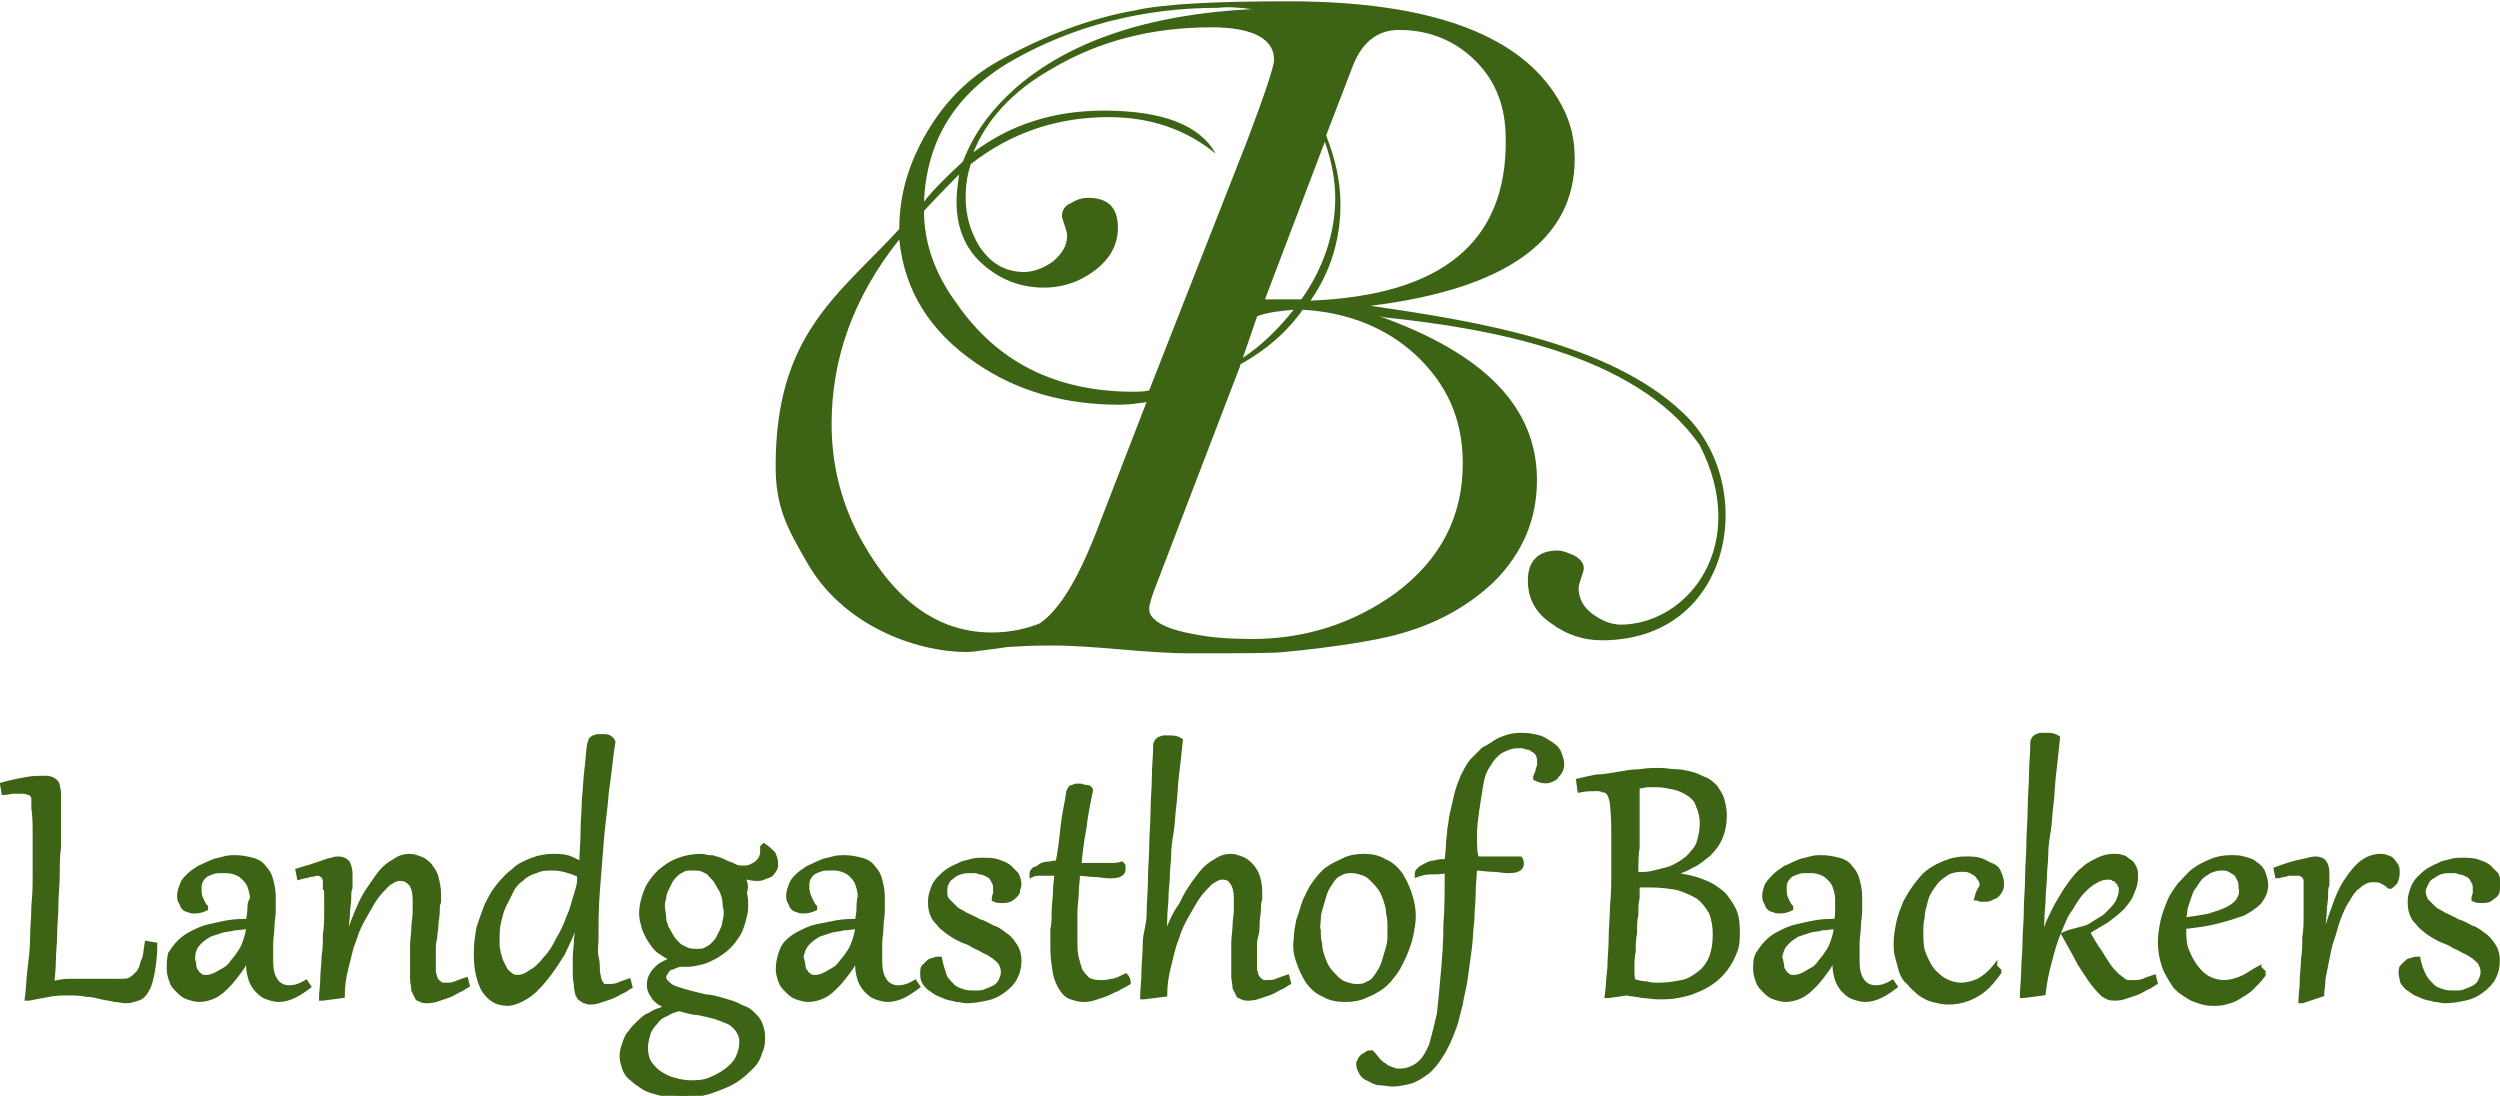
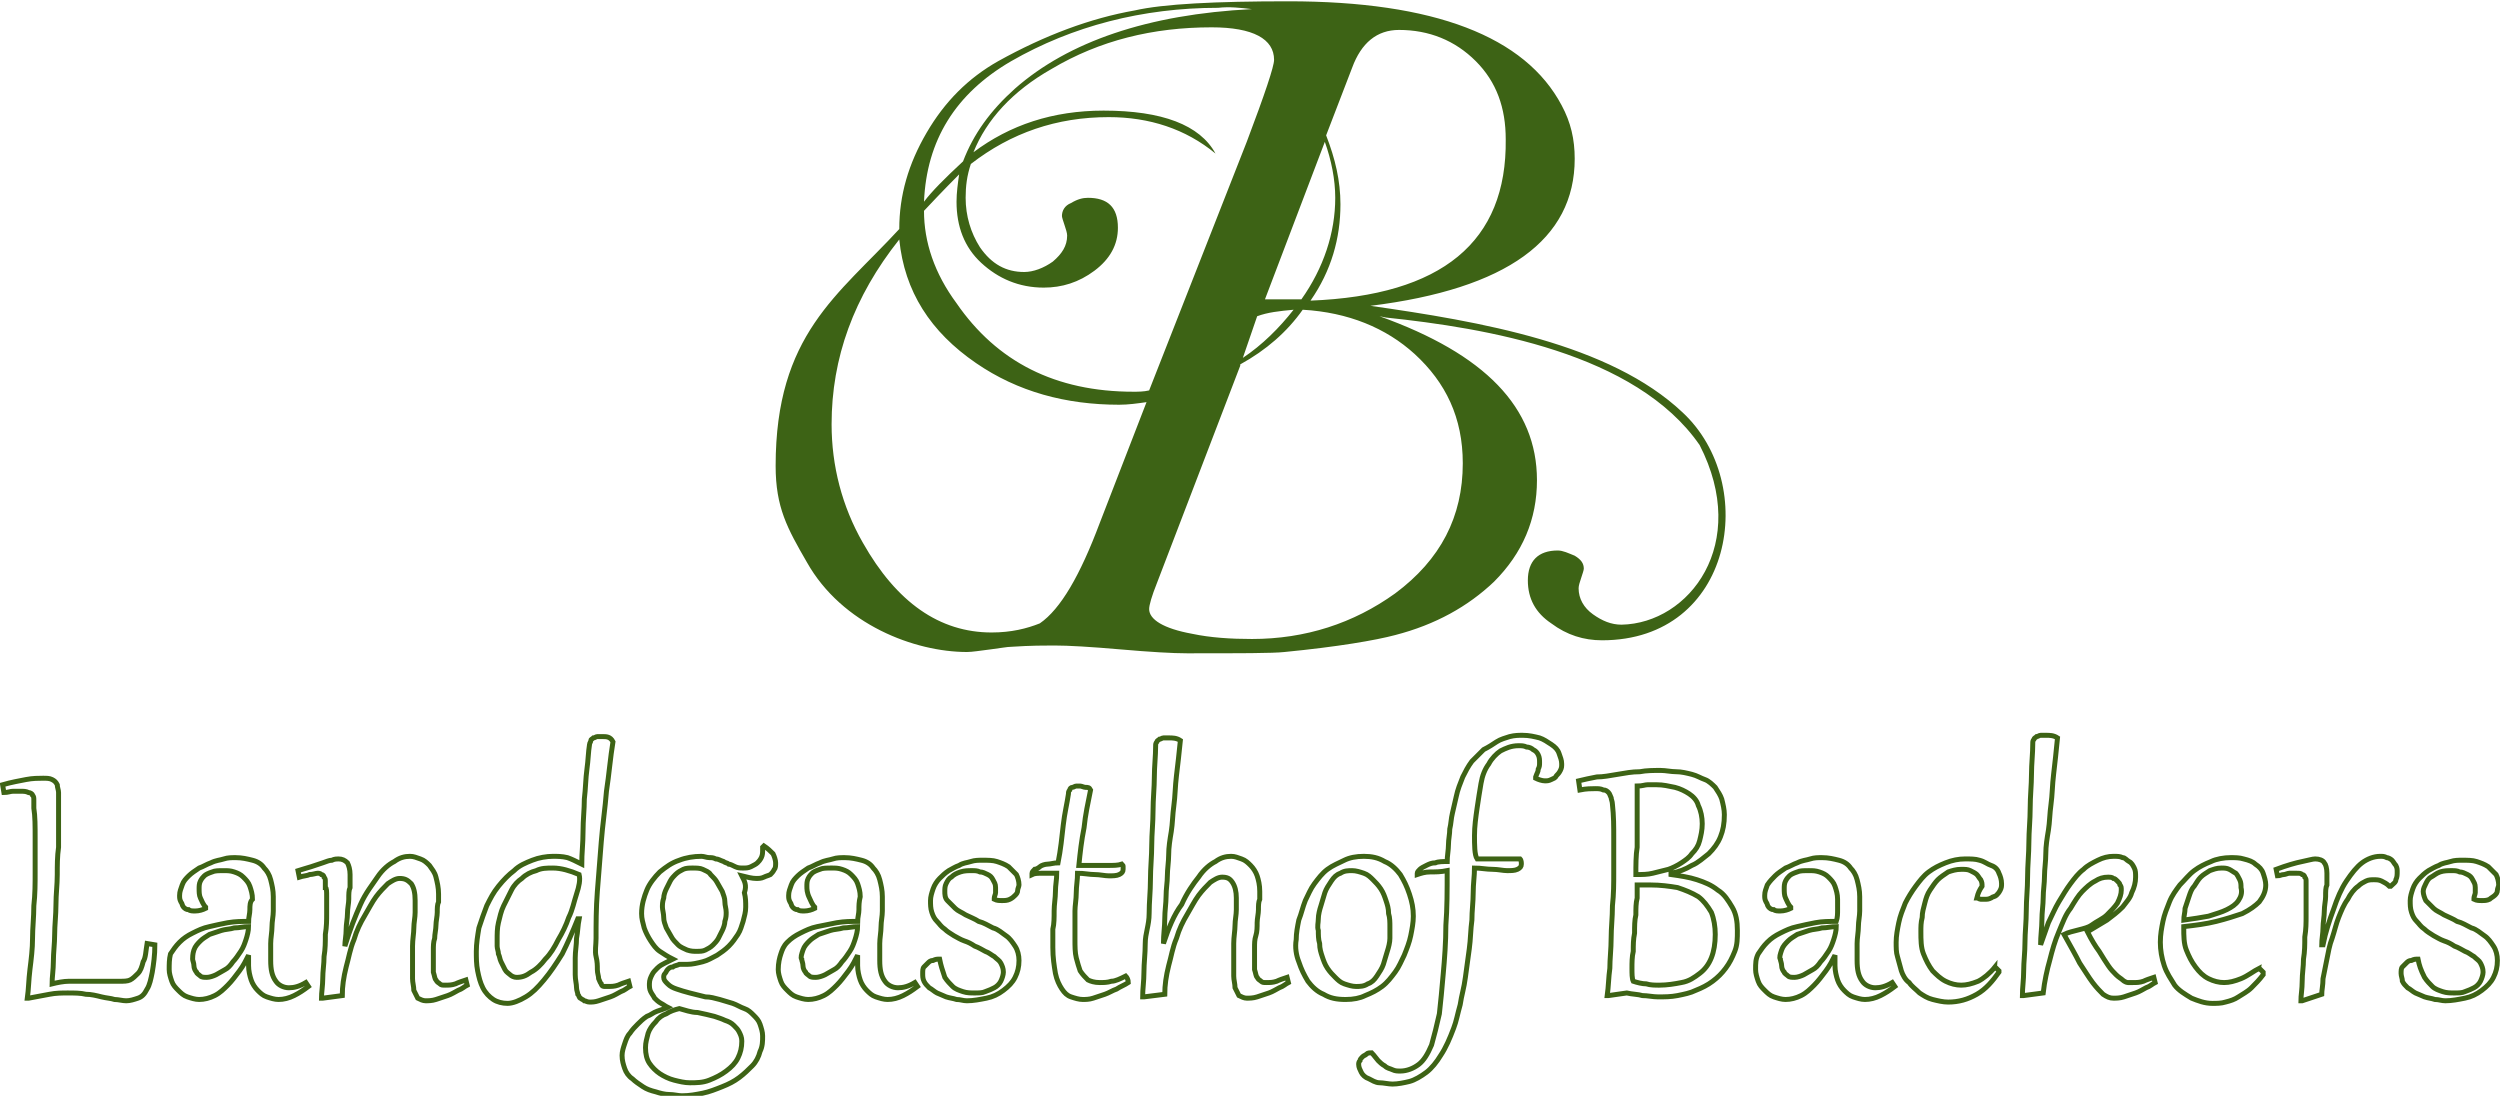
<svg xmlns="http://www.w3.org/2000/svg" version="1.1" id="Ebene_1" x="0px" y="0px" viewBox="0 0 192.1 84.2" style="enable-background:new 0 0 192.1 84.2;" xml:space="preserve">
  <style type="text/css">
	.st0{fill:#3D6315;}
	.st1{fill:none;stroke:#3D6315;stroke-width:0.381;}
</style>
  <g>
    <path class="st0" d="M108.7,27.2c2.4,2.2,3.7,4.9,3.7,8.4c0,4.1-1.7,7.4-5.2,10c-3.2,2.3-6.9,3.5-11,3.5c-1.6,0-3.2-0.1-4.6-0.4   c-2.2-0.4-3.3-1.1-3.3-1.9c0-0.3,0.2-1,0.6-2l6.4-16.7l0-0.1c2-1.1,3.6-2.5,4.8-4.2C103.6,24,106.5,25.2,108.7,27.2 M100.7,23.1   c1.6-2.3,2.3-4.8,2.3-7.4c0-1.8-0.4-3.5-1.1-5.3l2-5.2c0.7-1.9,1.9-2.9,3.6-2.9c2.3,0,4.3,0.8,5.9,2.4c1.6,1.6,2.3,3.6,2.3,6   C115.8,18.6,110.8,22.7,100.7,23.1 M101.8,10.9c0.5,1.4,0.8,2.9,0.8,4.3c0,2.7-0.9,5.4-2.6,7.8l-2.8,0L101.8,10.9z M96.6,24.3   c0.8-0.3,1.7-0.4,2.8-0.5c-1.1,1.4-2.4,2.7-3.9,3.7L96.6,24.3z M97.9,4.6c0,0.5-0.7,2.6-2.1,6.3L88.3,30c-0.4,0.1-0.9,0.1-1.2,0.1   c-6,0-10.5-2.3-13.6-6.8C71.8,21,71,18.6,71,16.2c1.5-1.6,2.4-2.5,2.7-2.8c-0.1,0.7-0.2,1.4-0.2,2.1c0,1.9,0.6,3.5,1.9,4.7   c1.3,1.2,2.9,1.9,4.8,1.9c1.4,0,2.7-0.4,3.9-1.3c1.2-0.9,1.8-2,1.8-3.3c0-1.6-0.8-2.3-2.3-2.3c-0.4,0-0.8,0.1-1.3,0.4   c-0.5,0.2-0.7,0.6-0.7,1c0,0.1,0.1,0.4,0.2,0.7c0.1,0.3,0.2,0.6,0.2,0.8c0,0.8-0.4,1.4-1.1,2c-0.7,0.5-1.5,0.8-2.2,0.8   c-1.4,0-2.5-0.6-3.4-1.9c-0.7-1.1-1.1-2.4-1.1-3.8c0-0.9,0.1-1.7,0.4-2.6C77.7,10.2,81.2,9,85.2,9c3.1,0,5.9,0.9,8.2,2.8   c-1.2-2.2-4.1-3.3-8.6-3.3c-3.9,0-7.2,1.1-10,3.2c1-2.5,3-4.7,6-6.4c3.7-2.2,7.8-3.2,12.3-3.2C96.3,2.1,97.9,3,97.9,4.6 M96.2,0.7   c-8,0.4-14.1,2.5-18.2,6.1c-1.9,1.7-3.2,3.5-4,5.6c-1.4,1.3-2.4,2.3-3,3.1c0.2-4.7,2.4-8.3,6.7-10.8c4.7-2.7,10.1-4.1,15.9-4.1   C94.5,0.5,95.3,0.6,96.2,0.7 M69.1,18.4c0.4,4,2.4,7.1,5.9,9.5c3.2,2.2,6.9,3.2,11,3.2c0.7,0,1.4-0.1,2.1-0.2l-3.6,9.3   c-1.5,4-3,6.6-4.6,7.7c-1,0.4-2.2,0.7-3.7,0.7c-4,0-7.3-2.3-9.9-6.9c-1.6-2.8-2.4-5.9-2.4-9.1C63.9,27.5,65.6,22.8,69.1,18.4    M129.3,31.7c-5.6-5.3-15.6-7-24-8.2c10.5-1.3,15.7-5.1,15.7-11.3c0-1.5-0.3-2.8-1-4.1c-2.8-5.3-9.8-8-21-8   c-5.6,0-9.6,0.2-11.8,0.7c-3.4,0.6-6.9,1.9-10.5,3.9c-2.3,1.3-4.1,3.1-5.5,5.5c-1.4,2.4-2.1,4.8-2.1,7.4c-4.7,5.1-9.5,8.1-9.5,18.2   c0,3.2,0.9,4.8,2.4,7.4c2.7,4.8,8.3,6.9,12.3,6.9c0.4,0,1-0.1,1.8-0.2c0.8-0.1,1.3-0.2,1.6-0.2c1.5-0.1,2.6-0.1,3.3-0.1   c1.1,0,2.8,0.1,5.1,0.3c2.3,0.2,4,0.3,5.1,0.3c4.1,0,6.6,0,7.5-0.1c4.1-0.4,7-0.9,8.5-1.3c3.1-0.8,5.6-2.2,7.6-4.1   c2.2-2.2,3.3-4.8,3.3-7.8c0-5.6-4-9.7-12.1-12.6l0.5,0.1c7.6,0.8,19.2,2.7,24.1,9.8c3.9,7.6-0.8,13.7-6,13.8   c-0.8,0-1.5-0.3-2.2-0.8c-0.7-0.5-1.1-1.2-1.1-2c0-0.2,0.1-0.5,0.2-0.8c0.1-0.3,0.2-0.6,0.2-0.7c0-0.4-0.2-0.7-0.7-1   c-0.5-0.2-0.9-0.4-1.3-0.4c-1.5,0-2.3,0.8-2.3,2.3c0,1.4,0.6,2.5,1.8,3.3c1.2,0.9,2.5,1.3,3.9,1.3   C133.2,49.2,135.2,37.2,129.3,31.7" />
-     <path class="st0" d="M185.8,73.7c-0.2,0-0.3,0-0.5,0.1c-0.2,0-0.3,0.1-0.4,0.2c-0.1,0.1-0.2,0.2-0.3,0.3c-0.1,0.1-0.1,0.3-0.1,0.5   c0,0.2,0.1,0.4,0.1,0.6c0.1,0.2,0.2,0.3,0.4,0.5c0.2,0.1,0.4,0.3,0.6,0.4c0.2,0.1,0.5,0.2,0.7,0.3c0.3,0.1,0.5,0.1,0.8,0.2   c0.3,0,0.5,0.1,0.8,0.1c0.5,0,1-0.1,1.5-0.2c0.5-0.1,0.9-0.3,1.3-0.6c0.4-0.3,0.7-0.6,0.9-1c0.2-0.4,0.3-0.8,0.3-1.3   c0-0.4-0.1-0.8-0.3-1.1c-0.2-0.3-0.4-0.6-0.7-0.8c-0.3-0.2-0.6-0.5-1-0.6c-0.4-0.2-0.7-0.4-1.1-0.5c-0.3-0.2-0.6-0.3-1-0.5   c-0.3-0.2-0.6-0.3-0.8-0.5c-0.2-0.2-0.4-0.4-0.6-0.6c-0.1-0.2-0.2-0.5-0.2-0.7c0-0.2,0.1-0.4,0.2-0.6c0.1-0.2,0.2-0.4,0.4-0.5   s0.4-0.3,0.7-0.4c0.3-0.1,0.6-0.1,0.9-0.1c0.2,0,0.4,0,0.6,0.1c0.2,0,0.4,0.1,0.6,0.2c0.2,0.1,0.3,0.2,0.4,0.4   c0.1,0.2,0.2,0.3,0.2,0.6c0,0.1,0,0.2,0,0.4c0,0.1-0.1,0.3-0.1,0.4l0,0.1c0.2,0.1,0.4,0.1,0.6,0.1c0.2,0,0.4,0,0.6-0.1   c0.1-0.1,0.3-0.2,0.4-0.3c0.1-0.1,0.2-0.2,0.2-0.4c0-0.1,0.1-0.3,0.1-0.4c0-0.3-0.1-0.6-0.2-0.8c-0.2-0.2-0.4-0.4-0.6-0.6   c-0.3-0.2-0.6-0.3-0.9-0.4c-0.3-0.1-0.7-0.1-1.1-0.1c-0.3,0-0.6,0-0.9,0.1c-0.3,0.1-0.6,0.1-0.9,0.3c-0.3,0.1-0.6,0.3-0.8,0.4   c-0.3,0.2-0.5,0.4-0.7,0.6c-0.2,0.2-0.4,0.5-0.5,0.8c-0.1,0.3-0.2,0.6-0.2,0.9c0,0.3,0,0.6,0.1,0.9c0.1,0.3,0.2,0.5,0.4,0.7   c0.2,0.2,0.3,0.4,0.6,0.6c0.2,0.2,0.4,0.3,0.7,0.5c0.2,0.1,0.5,0.3,0.8,0.4c0.3,0.1,0.5,0.2,0.8,0.4c0.3,0.1,0.6,0.3,0.8,0.4   c0.3,0.1,0.5,0.3,0.7,0.4c0.2,0.2,0.4,0.3,0.5,0.5c0.1,0.2,0.2,0.4,0.2,0.7c0,0.2-0.1,0.5-0.2,0.7c-0.1,0.2-0.3,0.4-0.5,0.5   c-0.2,0.1-0.4,0.2-0.7,0.3c-0.2,0.1-0.5,0.1-0.8,0.1c-0.3,0-0.6,0-0.9-0.1c-0.3-0.1-0.6-0.2-0.8-0.4c-0.2-0.2-0.4-0.4-0.6-0.7   C186,74.5,185.9,74.2,185.8,73.7L185.8,73.7z M178.4,76.4c0-0.3,0.1-0.7,0.1-1.2c0.1-0.5,0.2-1,0.3-1.5s0.2-1.1,0.4-1.6   c0.2-0.6,0.3-1.1,0.5-1.6c0.2-0.5,0.4-1,0.7-1.4c0.2-0.4,0.5-0.8,0.8-1c0.2-0.2,0.4-0.3,0.6-0.4c0.2-0.1,0.4-0.1,0.6-0.1   c0.2,0,0.4,0,0.6,0.1c0.2,0.1,0.4,0.2,0.6,0.4h0.1c0.2-0.2,0.4-0.3,0.4-0.5c0.1-0.2,0.1-0.4,0.1-0.6c0-0.2,0-0.3-0.1-0.5   c-0.1-0.1-0.2-0.3-0.3-0.4c-0.1-0.1-0.3-0.2-0.4-0.2c-0.2-0.1-0.3-0.1-0.5-0.1c-0.5,0-1,0.2-1.4,0.5c-0.4,0.3-0.8,0.8-1.2,1.4   c-0.4,0.6-0.7,1.3-1,2.2c-0.3,0.8-0.6,1.7-0.8,2.7l-0.1,0c0-0.4,0.1-0.9,0.1-1.3c0-0.4,0.1-0.9,0.1-1.3c0-0.4,0.1-0.8,0.1-1.1   c0-0.4,0-0.7,0.1-0.9c0-0.3,0-0.5,0-0.6c0-0.2,0-0.3,0-0.3c0-0.4-0.1-0.7-0.2-0.8c-0.1-0.2-0.4-0.3-0.7-0.3c-0.2,0-0.5,0.1-1,0.2   c-0.5,0.1-1.2,0.3-2,0.6l0.1,0.5c0.2,0,0.3-0.1,0.5-0.1c0.1,0,0.3-0.1,0.4-0.1c0.1,0,0.2,0,0.3,0c0.1,0,0.2,0,0.3,0   c0.2,0,0.3,0,0.4,0.1c0.1,0,0.2,0.1,0.2,0.2c0.1,0.1,0.1,0.2,0.1,0.3c0,0.1,0,0.3,0,0.5c0,0.2,0,0.5,0,0.9c0,0.4,0,0.8,0,1.3   c0,0.5,0,1-0.1,1.6c0,0.6,0,1.1-0.1,1.7c0,0.6-0.1,1.1-0.1,1.7s-0.1,1.1-0.1,1.5l0.1,0L178.4,76.4z M172,69.2   c-0.2,0.3-0.5,0.5-0.9,0.7c-0.4,0.2-0.8,0.3-1.4,0.5c-0.5,0.1-1.2,0.2-1.9,0.3c0-0.3,0.1-0.6,0.1-0.9c0.1-0.3,0.2-0.6,0.3-0.9   c0.1-0.3,0.2-0.6,0.4-0.8c0.2-0.3,0.3-0.5,0.5-0.7c0.2-0.2,0.4-0.3,0.7-0.5c0.3-0.1,0.5-0.2,0.9-0.2c0.2,0,0.4,0,0.6,0.1   s0.3,0.2,0.5,0.3c0.1,0.1,0.2,0.3,0.3,0.5c0.1,0.2,0.1,0.4,0.1,0.6C172.3,68.6,172.2,68.9,172,69.2 M172.2,75.2   c-0.5,0.2-0.9,0.3-1.3,0.3c-0.4,0-0.8-0.1-1.2-0.3c-0.4-0.2-0.7-0.5-1-0.9c-0.3-0.4-0.5-0.8-0.7-1.3c-0.2-0.5-0.2-1.1-0.2-1.7v-0.1   c0.9-0.1,1.7-0.2,2.5-0.4c0.8-0.2,1.4-0.4,2-0.6c0.6-0.3,1-0.6,1.3-0.9c0.3-0.4,0.5-0.8,0.5-1.3c0-0.3-0.1-0.6-0.2-0.9   c-0.1-0.3-0.3-0.5-0.6-0.7c-0.2-0.2-0.5-0.3-0.9-0.4c-0.3-0.1-0.7-0.1-1-0.1c-0.5,0-1.1,0.1-1.5,0.3c-0.5,0.2-0.9,0.4-1.3,0.7   c-0.4,0.3-0.7,0.7-1.1,1.1c-0.3,0.4-0.6,0.8-0.8,1.3c-0.2,0.5-0.4,1-0.5,1.5c-0.1,0.5-0.2,1-0.2,1.6c0,0.6,0.1,1.2,0.3,1.8   c0.2,0.6,0.5,1,0.8,1.5c0.3,0.4,0.8,0.7,1.3,1c0.5,0.2,1,0.4,1.6,0.4c0.3,0,0.7,0,1-0.1c0.4-0.1,0.7-0.2,1-0.4   c0.3-0.2,0.7-0.4,1-0.7c0.3-0.3,0.6-0.6,0.9-1c0,0,0,0,0-0.1c0,0,0-0.1,0-0.1c0,0-0.1-0.1-0.1-0.1c0,0-0.1-0.1-0.1-0.1   c0,0-0.1,0-0.1-0.1C173.2,74.6,172.7,75,172.2,75.2 M158.6,71.8c0.5,0.9,0.9,1.6,1.2,2.2c0.4,0.6,0.7,1.1,1,1.5   c0.3,0.4,0.6,0.7,0.8,0.9c0.3,0.2,0.5,0.3,0.8,0.3c0.2,0,0.5,0,0.8-0.1c0.3-0.1,0.6-0.2,0.9-0.3c0.3-0.1,0.6-0.3,0.8-0.4   c0.3-0.1,0.5-0.3,0.7-0.4l-0.1-0.4c-0.3,0.1-0.6,0.2-0.8,0.3c-0.3,0.1-0.5,0.1-0.8,0.1c-0.1,0-0.3,0-0.4,0c-0.1,0-0.3-0.1-0.4-0.2   c-0.1-0.1-0.3-0.2-0.5-0.4c-0.2-0.2-0.4-0.4-0.6-0.7c-0.2-0.3-0.4-0.6-0.7-1.1c-0.3-0.4-0.6-0.9-0.9-1.5c0.5-0.3,1-0.6,1.5-0.9   c0.4-0.3,0.8-0.6,1.2-1c0.3-0.4,0.6-0.7,0.7-1.1c0.2-0.4,0.3-0.8,0.3-1.2c0-0.3,0-0.5-0.1-0.7s-0.2-0.4-0.4-0.5   c-0.2-0.1-0.3-0.3-0.5-0.3c-0.2-0.1-0.4-0.1-0.7-0.1c-0.4,0-0.8,0.1-1.2,0.3c-0.4,0.2-0.8,0.4-1.1,0.7c-0.4,0.3-0.7,0.7-1,1.1   c-0.3,0.4-0.6,0.9-0.9,1.4c-0.3,0.5-0.5,1-0.8,1.6c-0.2,0.6-0.4,1.1-0.6,1.7l0,0c0-0.7,0.1-1.3,0.1-1.9s0.1-1.2,0.1-1.7   c0-0.6,0.1-1.1,0.1-1.7c0-0.5,0.1-1.1,0.1-1.7c0-0.6,0.1-1.2,0.2-1.8c0.1-0.6,0.1-1.3,0.2-2c0.1-0.7,0.1-1.5,0.2-2.3   c0.1-0.8,0.2-1.8,0.3-2.8c-0.3-0.2-0.6-0.2-0.9-0.2c-0.1,0-0.3,0-0.4,0c-0.1,0-0.2,0.1-0.3,0.1c-0.1,0.1-0.2,0.1-0.2,0.2   c-0.1,0.1-0.1,0.2-0.1,0.3c0,0.8-0.1,1.6-0.1,2.4c0,0.8-0.1,1.7-0.1,2.6c0,0.9-0.1,1.8-0.1,2.6c0,0.9-0.1,1.8-0.1,2.7   c0,0.9-0.1,1.7-0.1,2.6c0,0.8-0.1,1.7-0.1,2.4c0,0.8-0.1,1.5-0.1,2.2c0,0.7-0.1,1.3-0.1,1.9l0.1,0l1.5-0.2c0.1-0.9,0.3-1.8,0.5-2.5   c0.2-0.8,0.4-1.5,0.7-2.2c0.3-0.7,0.5-1.3,0.9-1.8c0.3-0.5,0.6-1,0.9-1.3s0.6-0.6,1-0.8c0.3-0.2,0.6-0.3,1-0.3c0.1,0,0.3,0,0.4,0.1   c0.1,0,0.2,0.1,0.3,0.2c0.1,0.1,0.2,0.2,0.2,0.3c0.1,0.1,0.1,0.2,0.1,0.4c0,0.3-0.1,0.6-0.3,1c-0.2,0.3-0.5,0.6-0.8,0.9   c-0.3,0.3-0.8,0.5-1.2,0.8S159.2,71.5,158.6,71.8L158.6,71.8z M151.9,69c0.1,0,0.2,0.1,0.3,0.1c0.1,0,0.2,0,0.3,0   c0.2,0,0.3,0,0.5-0.1c0.1-0.1,0.3-0.1,0.4-0.2c0.1-0.1,0.2-0.2,0.3-0.4c0.1-0.2,0.1-0.3,0.1-0.5c0-0.3-0.1-0.6-0.2-0.8   c-0.1-0.3-0.3-0.5-0.6-0.6s-0.5-0.3-0.9-0.4c-0.3-0.1-0.7-0.1-1.1-0.1c-0.5,0-1,0.1-1.5,0.3c-0.5,0.2-0.9,0.4-1.3,0.7   c-0.4,0.3-0.7,0.7-1,1.1c-0.3,0.4-0.6,0.9-0.8,1.3c-0.2,0.5-0.4,1-0.5,1.5c-0.1,0.5-0.2,1-0.2,1.5c0,0.4,0,0.8,0.1,1.1   c0.1,0.4,0.2,0.7,0.3,1.1c0.1,0.3,0.3,0.7,0.6,0.9c0.2,0.3,0.5,0.5,0.8,0.8c0.3,0.2,0.6,0.4,1,0.5c0.4,0.1,0.8,0.2,1.2,0.2   c0.8,0,1.5-0.2,2.2-0.6c0.7-0.4,1.2-1,1.7-1.7l0,0c0,0,0,0,0,0c0,0,0-0.1,0-0.1c0,0-0.1-0.1-0.1-0.1s-0.1-0.1-0.1-0.1   c0,0-0.1,0-0.1-0.1c-0.4,0.5-0.9,0.9-1.3,1.1c-0.5,0.2-0.9,0.3-1.3,0.3c-0.4,0-0.8-0.1-1.2-0.3c-0.4-0.2-0.7-0.5-1-0.8   c-0.3-0.4-0.5-0.8-0.7-1.3c-0.2-0.5-0.2-1.1-0.2-1.7c0-0.4,0-0.7,0.1-1.1c0-0.4,0.1-0.7,0.2-1.1c0.1-0.4,0.2-0.7,0.4-1   c0.2-0.3,0.4-0.6,0.6-0.8c0.2-0.2,0.5-0.4,0.8-0.6c0.3-0.1,0.6-0.2,1-0.2c0.3,0,0.5,0,0.7,0.1c0.2,0.1,0.4,0.2,0.5,0.3   c0.1,0.1,0.2,0.3,0.3,0.4c0.1,0.2,0.1,0.3,0.1,0.5C152.1,68.4,152,68.6,151.9,69L151.9,69z M136.9,73c0.1-0.3,0.3-0.5,0.5-0.7   c0.2-0.2,0.4-0.3,0.7-0.5c0.3-0.1,0.6-0.2,0.9-0.3c0.3-0.1,0.7-0.1,1-0.2c0.4,0,0.7-0.1,1.1-0.1c0,0.3-0.1,0.7-0.2,1   c-0.1,0.3-0.2,0.6-0.4,0.9c-0.2,0.3-0.4,0.6-0.6,0.8c-0.2,0.3-0.4,0.5-0.6,0.6s-0.5,0.3-0.7,0.4s-0.5,0.2-0.7,0.2   c-0.2,0-0.4,0-0.5-0.1c-0.1-0.1-0.3-0.2-0.3-0.3c-0.1-0.1-0.2-0.3-0.2-0.5c0-0.2-0.1-0.4-0.1-0.5C136.7,73.6,136.8,73.3,136.9,73    M141.2,69.9c0,0.3,0,0.6-0.1,0.9c-0.5,0-1.1,0-1.6,0.1c-0.5,0.1-1,0.2-1.4,0.3c-0.5,0.1-0.9,0.3-1.3,0.5c-0.4,0.2-0.7,0.4-1,0.7   c-0.3,0.3-0.5,0.6-0.7,0.9c-0.2,0.4-0.2,0.7-0.2,1.2c0,0.3,0.1,0.6,0.2,0.9c0.1,0.3,0.3,0.5,0.5,0.7c0.2,0.2,0.4,0.4,0.7,0.5   c0.3,0.1,0.6,0.2,0.9,0.2c0.4,0,0.8-0.1,1.2-0.3c0.4-0.2,0.7-0.5,1-0.8c0.3-0.3,0.6-0.7,0.9-1.1c0.3-0.4,0.5-0.8,0.7-1.2h0   c0,0.1,0,0.3,0,0.4c0,0.1,0,0.3,0,0.4c0,0.4,0.1,0.8,0.2,1.1c0.1,0.3,0.3,0.6,0.5,0.8c0.2,0.2,0.4,0.4,0.7,0.5   c0.3,0.1,0.6,0.2,0.9,0.2c0.4,0,0.8-0.1,1.2-0.3c0.4-0.2,0.7-0.4,1.1-0.7l-0.2-0.3c-0.5,0.3-0.9,0.4-1.3,0.4c-0.4,0-0.8-0.2-1-0.5   c-0.3-0.4-0.4-0.9-0.4-1.6c0-0.4,0-0.9,0-1.3c0-0.4,0.1-0.9,0.1-1.3c0-0.4,0.1-0.8,0.1-1.2c0-0.4,0-0.7,0-1.1   c0-0.5-0.1-0.9-0.2-1.3c-0.1-0.4-0.3-0.7-0.5-0.9c-0.2-0.3-0.5-0.5-0.9-0.6c-0.4-0.1-0.8-0.2-1.3-0.2c-0.3,0-0.6,0-0.9,0.1   c-0.3,0.1-0.6,0.1-1,0.3c-0.3,0.1-0.6,0.3-0.9,0.4c-0.3,0.2-0.6,0.4-0.8,0.6c-0.2,0.2-0.4,0.4-0.6,0.7c-0.1,0.3-0.2,0.5-0.2,0.8   c0,0.2,0,0.3,0.1,0.5c0.1,0.1,0.1,0.3,0.2,0.4c0.1,0.1,0.2,0.2,0.4,0.2c0.1,0.1,0.3,0.1,0.5,0.1c0.3,0,0.6-0.1,0.8-0.2l0-0.1   c-0.2-0.2-0.3-0.5-0.4-0.7c-0.1-0.2-0.1-0.5-0.1-0.7c0-0.2,0-0.4,0.1-0.6c0.1-0.2,0.2-0.3,0.3-0.4c0.1-0.1,0.3-0.2,0.6-0.3   c0.2-0.1,0.5-0.1,0.9-0.1c0.3,0,0.5,0,0.8,0.1c0.3,0.1,0.5,0.2,0.7,0.4c0.2,0.2,0.4,0.4,0.5,0.7c0.1,0.3,0.2,0.6,0.2,1   C141.2,69.3,141.2,69.6,141.2,69.9 M124,64.4c0,0.9,0,1.7,0,2.6c0,0.9,0,1.7-0.1,2.6c0,0.9-0.1,1.7-0.1,2.5c0,0.8-0.1,1.6-0.1,2.3   c-0.1,0.7-0.1,1.4-0.2,2.1l0.1,0l1.4-0.2c0.4,0.1,0.9,0.1,1.2,0.2c0.4,0,0.8,0.1,1.2,0.1c0.5,0,1,0,1.5-0.1c0.5-0.1,1-0.2,1.4-0.4   c0.5-0.2,0.9-0.4,1.3-0.7c0.4-0.3,0.7-0.6,1-1c0.3-0.4,0.5-0.8,0.7-1.3c0.2-0.5,0.2-1,0.2-1.6c0-0.7-0.1-1.3-0.4-1.8   c-0.3-0.5-0.6-1-1.1-1.3c-0.5-0.4-1-0.6-1.6-0.8c-0.6-0.2-1.3-0.3-2-0.4v-0.1c0.6-0.1,1.1-0.3,1.6-0.6c0.5-0.2,0.9-0.6,1.3-0.9   c0.4-0.4,0.7-0.8,0.9-1.3c0.2-0.5,0.3-1,0.3-1.7c0-0.4-0.1-0.8-0.2-1.2c-0.1-0.3-0.3-0.6-0.5-0.9c-0.2-0.2-0.5-0.5-0.8-0.6   s-0.6-0.3-1-0.4c-0.4-0.1-0.8-0.2-1.2-0.2c-0.4,0-0.8-0.1-1.2-0.1c-0.5,0-1.1,0-1.6,0.1c-0.6,0-1.1,0.1-1.7,0.2   c-0.6,0.1-1.1,0.2-1.6,0.2c-0.5,0.1-1,0.2-1.4,0.3l0.1,0.7c0.5-0.1,0.9-0.1,1.2-0.1c0.2,0,0.4,0,0.6,0.1c0.2,0,0.3,0.1,0.4,0.2   s0.1,0.2,0.2,0.4c0,0.1,0.1,0.3,0.1,0.5C124,62.7,124,63.5,124,64.4 M126.6,60.3c0.2,0,0.5,0,0.7,0c0.5,0,0.9,0.1,1.4,0.2   c0.4,0.1,0.8,0.3,1.1,0.5c0.3,0.2,0.6,0.5,0.7,0.9c0.2,0.4,0.3,0.9,0.3,1.4c0,0.5-0.1,0.9-0.2,1.3c-0.1,0.4-0.3,0.7-0.6,1   c-0.2,0.3-0.5,0.5-0.8,0.7c-0.3,0.2-0.7,0.4-1,0.5c-0.4,0.1-0.8,0.2-1.2,0.3c-0.4,0.1-0.8,0.1-1.3,0.1c0-0.7,0-1.5,0.1-2.1   c0-0.7,0-1.3,0-1.9c0-0.6,0-1.1,0-1.6c0-0.5,0-0.8,0-1.2C126.2,60.4,126.4,60.3,126.6,60.3 M125.4,74.4c0-0.4,0-0.9,0.1-1.3   c0-0.5,0-0.9,0.1-1.4c0-0.5,0-1,0.1-1.4c0-0.5,0-0.9,0.1-1.3c0-0.4,0-0.7,0-1c0.2,0,0.3,0,0.5,0c0.2,0,0.3,0,0.5,0   c0.8,0,1.5,0.1,2.1,0.2c0.6,0.2,1.1,0.4,1.6,0.7c0.4,0.3,0.7,0.7,1,1.2c0.2,0.5,0.3,1.1,0.3,1.7c0,0.7-0.1,1.3-0.3,1.8   c-0.2,0.5-0.5,0.9-0.9,1.2c-0.4,0.3-0.8,0.6-1.4,0.7c-0.5,0.1-1.1,0.2-1.7,0.2c-0.3,0-0.7,0-1-0.1c-0.3,0-0.7-0.1-1-0.2   C125.4,75.2,125.4,74.8,125.4,74.4 M113.3,64.2c0-0.7,0.1-1.4,0.2-2.1c0.1-0.7,0.2-1.3,0.3-1.9c0.1-0.6,0.3-1.1,0.6-1.5   c0.2-0.4,0.6-0.8,0.9-1c0.4-0.2,0.8-0.4,1.4-0.4c0.2,0,0.4,0,0.6,0.1c0.2,0,0.4,0.1,0.5,0.2c0.2,0.1,0.3,0.2,0.4,0.4   c0.1,0.2,0.1,0.4,0.1,0.6c0,0.2,0,0.3-0.1,0.5c0,0.2-0.1,0.3-0.2,0.6l0,0.1c0.2,0.1,0.5,0.2,0.7,0.2c0.2,0,0.3,0,0.5-0.1   c0.2-0.1,0.3-0.1,0.4-0.3c0.1-0.1,0.2-0.2,0.3-0.4c0.1-0.2,0.1-0.3,0.1-0.5c0-0.3-0.1-0.5-0.2-0.8c-0.1-0.3-0.3-0.5-0.6-0.7   c-0.3-0.2-0.6-0.4-0.9-0.5c-0.4-0.1-0.8-0.2-1.3-0.2c-0.3,0-0.6,0-1,0.1c-0.3,0.1-0.7,0.2-1,0.4c-0.3,0.2-0.6,0.4-1,0.6   c-0.3,0.3-0.6,0.6-0.9,0.9c-0.3,0.4-0.5,0.8-0.7,1.2c-0.2,0.5-0.4,1-0.5,1.5c-0.1,0.4-0.2,0.9-0.3,1.3c-0.1,0.4-0.1,0.8-0.2,1.2   c0,0.4-0.1,0.8-0.1,1.2s-0.1,0.9-0.1,1.3c-0.3,0-0.7,0-0.9,0.1c-0.3,0-0.5,0.1-0.7,0.2c-0.2,0.1-0.4,0.2-0.5,0.3   c-0.1,0.1-0.2,0.2-0.2,0.3c0,0,0,0.1,0,0.1c0.3-0.1,0.6-0.2,1-0.2c0.4,0,0.8,0,1.3-0.1c0,1.5,0,2.9-0.1,4.2c0,1.3-0.1,2.6-0.2,3.7   c-0.1,1.2-0.2,2.2-0.3,3.1c-0.2,0.9-0.4,1.7-0.6,2.4c-0.3,0.7-0.6,1.2-1,1.5s-0.9,0.5-1.4,0.5c-0.2,0-0.4,0-0.6-0.1   c-0.2-0.1-0.4-0.1-0.6-0.3c-0.2-0.1-0.4-0.3-0.5-0.4s-0.3-0.4-0.5-0.6c-0.2,0-0.3,0-0.4,0.1c-0.1,0.1-0.2,0.1-0.3,0.2   c-0.1,0.1-0.2,0.2-0.2,0.3c-0.1,0.1-0.1,0.2-0.1,0.3c0,0.2,0.1,0.4,0.2,0.6c0.1,0.2,0.3,0.4,0.6,0.5c0.2,0.1,0.5,0.3,0.8,0.3   s0.7,0.1,1,0.1c0.4,0,0.9-0.1,1.3-0.2c0.4-0.1,0.9-0.4,1.3-0.7c0.4-0.3,0.8-0.8,1.1-1.3c0.4-0.6,0.7-1.3,1-2.1   c0.2-0.5,0.3-1.1,0.5-1.8c0.1-0.7,0.3-1.3,0.4-2.1c0.1-0.7,0.2-1.5,0.3-2.2s0.1-1.5,0.2-2.2c0-0.7,0.1-1.4,0.1-2.1   c0-0.7,0.1-1.3,0.1-1.9c0.5,0,0.9,0.1,1.4,0.1c0.4,0,0.8,0.1,1.1,0.1c0.3,0,0.6,0,0.8-0.1c0.2-0.1,0.3-0.2,0.3-0.4   c0-0.1,0-0.3-0.1-0.4c-0.1,0-0.3,0-0.5,0c-0.2,0-0.4,0-0.6,0c-0.1,0-0.2,0-0.4,0c-0.2,0-0.3,0-0.5,0c-0.2,0-0.4,0-0.6,0   c-0.2,0-0.5,0-0.7,0C113.3,65.7,113.3,64.9,113.3,64.2 M101.3,70.6c0-0.3,0.1-0.7,0.2-1c0.1-0.3,0.2-0.7,0.3-1   c0.1-0.3,0.3-0.6,0.5-0.9c0.2-0.3,0.4-0.5,0.7-0.6c0.3-0.2,0.6-0.2,0.9-0.2c0.3,0,0.6,0.1,0.9,0.2c0.3,0.1,0.5,0.3,0.7,0.5   c0.2,0.2,0.4,0.4,0.6,0.7c0.2,0.3,0.3,0.6,0.4,0.9c0.1,0.3,0.2,0.6,0.2,1c0.1,0.3,0.1,0.7,0.1,1c0,0.3,0,0.6,0,0.9   c0,0.3-0.1,0.7-0.2,1c-0.1,0.3-0.2,0.7-0.3,1c-0.1,0.3-0.3,0.6-0.5,0.9c-0.2,0.3-0.4,0.5-0.7,0.6c-0.3,0.2-0.6,0.2-0.9,0.2   c-0.3,0-0.6-0.1-0.9-0.2c-0.3-0.1-0.5-0.3-0.7-0.5c-0.2-0.2-0.4-0.4-0.6-0.7c-0.2-0.3-0.3-0.6-0.4-0.9c-0.1-0.3-0.2-0.6-0.2-1   c-0.1-0.3-0.1-0.7-0.1-1C101.2,71.2,101.3,70.9,101.3,70.6 M99.8,73.9c0.2,0.6,0.4,1,0.7,1.5c0.3,0.4,0.7,0.8,1.2,1   c0.5,0.3,1,0.4,1.7,0.4c0.6,0,1.1-0.1,1.5-0.3c0.5-0.2,0.9-0.4,1.3-0.7c0.4-0.3,0.7-0.7,1-1.1s0.5-0.9,0.7-1.3   c0.2-0.5,0.4-1,0.5-1.5c0.1-0.5,0.2-1,0.2-1.5c0-0.6-0.1-1.1-0.3-1.7c-0.2-0.6-0.4-1-0.7-1.5c-0.3-0.4-0.7-0.8-1.2-1   c-0.5-0.3-1-0.4-1.6-0.4c-0.6,0-1.1,0.1-1.5,0.3s-0.9,0.4-1.3,0.7c-0.4,0.3-0.7,0.7-1,1.1c-0.3,0.4-0.5,0.9-0.7,1.3   c-0.2,0.5-0.3,1-0.5,1.5c-0.1,0.5-0.2,1-0.2,1.5C99.5,72.8,99.6,73.4,99.8,73.9 M89.4,72.5c0-0.7,0.1-1.3,0.1-1.9   c0-0.6,0.1-1.2,0.1-1.7c0-0.6,0.1-1.1,0.1-1.6c0-0.5,0.1-1.1,0.1-1.6c0-0.6,0.1-1.2,0.2-1.8c0.1-0.6,0.1-1.3,0.2-2   c0.1-0.7,0.1-1.5,0.2-2.3c0.1-0.8,0.2-1.7,0.3-2.7c-0.3-0.2-0.6-0.2-0.9-0.2c-0.1,0-0.3,0-0.4,0s-0.2,0.1-0.3,0.1   c-0.1,0.1-0.2,0.1-0.2,0.2c-0.1,0.1-0.1,0.2-0.1,0.3c0,0.8-0.1,1.6-0.1,2.4s-0.1,1.7-0.1,2.6c0,0.9-0.1,1.8-0.1,2.6   c0,0.9-0.1,1.8-0.1,2.7c0,0.9-0.1,1.7-0.1,2.6S88,71.7,88,72.5c0,0.8-0.1,1.5-0.1,2.2s-0.1,1.3-0.1,1.9l0.1,0l1.6-0.2   c0-0.7,0.1-1.4,0.3-2.2c0.2-0.7,0.3-1.4,0.6-2.1c0.2-0.7,0.5-1.3,0.8-1.8s0.6-1.1,0.9-1.5c0.3-0.4,0.6-0.7,0.9-1   c0.3-0.2,0.6-0.4,0.9-0.4c0.4,0,0.6,0.1,0.8,0.4c0.2,0.3,0.3,0.7,0.3,1.2c0,0.2,0,0.5,0,0.9c0,0.4-0.1,0.8-0.1,1.2   c0,0.4-0.1,0.9-0.1,1.4c0,0.5,0,1,0,1.4c0,0.4,0,0.7,0,1.1c0,0.3,0.1,0.6,0.1,0.9c0.1,0.2,0.2,0.4,0.3,0.6c0.2,0.1,0.4,0.2,0.6,0.2   c0.2,0,0.5,0,0.8-0.1c0.3-0.1,0.6-0.2,0.9-0.3c0.3-0.1,0.6-0.3,0.8-0.4c0.3-0.1,0.5-0.3,0.7-0.4l-0.1-0.4c-0.3,0.1-0.6,0.2-0.8,0.3   c-0.3,0.1-0.5,0.1-0.8,0.1c-0.2,0-0.3,0-0.4-0.1c-0.1-0.1-0.2-0.1-0.3-0.3c-0.1-0.1-0.1-0.3-0.2-0.6c0-0.2,0-0.5,0-0.9   c0-0.2,0-0.5,0-0.8c0-0.3,0-0.6,0.1-0.9s0.1-0.7,0.1-1c0-0.3,0.1-0.7,0.1-1c0-0.3,0-0.6,0.1-0.8c0-0.3,0-0.4,0-0.6   c0-0.5-0.1-0.9-0.2-1.2c-0.1-0.3-0.3-0.6-0.5-0.8c-0.2-0.2-0.4-0.4-0.7-0.5c-0.3-0.1-0.5-0.2-0.8-0.2c-0.4,0-0.8,0.1-1.2,0.4   c-0.4,0.2-0.9,0.6-1.3,1.2c-0.4,0.5-0.9,1.2-1.3,2.1C90.2,70.3,89.8,71.3,89.4,72.5L89.4,72.5z M83.4,60.5c-0.1,0-0.3-0.1-0.4-0.1   c-0.1,0-0.2,0-0.3,0c-0.1,0-0.2,0.1-0.3,0.1s-0.2,0.1-0.2,0.2c-0.1,0.1-0.1,0.2-0.1,0.3c-0.1,0.7-0.3,1.5-0.4,2.4   c-0.1,0.9-0.2,1.9-0.4,2.9c-0.3,0-0.6,0.1-0.8,0.1c-0.2,0-0.5,0.1-0.6,0.2s-0.3,0.2-0.4,0.2c-0.1,0.1-0.2,0.2-0.2,0.3   c0,0,0,0.1,0,0.1c0.2-0.1,0.5-0.1,0.8-0.1c0.3,0,0.7,0,1.1,0c0,0.5-0.1,0.9-0.1,1.4S81,69.5,81,70c0,0.5,0,1-0.1,1.4   c0,0.5,0,0.9,0,1.4c0,0.8,0.1,1.4,0.2,2c0.1,0.5,0.3,0.9,0.5,1.2c0.2,0.3,0.4,0.5,0.7,0.6c0.3,0.1,0.6,0.2,0.9,0.2   c0.2,0,0.5,0,0.8-0.1c0.3-0.1,0.6-0.2,0.9-0.3c0.3-0.1,0.6-0.3,0.9-0.4c0.3-0.2,0.6-0.3,0.9-0.5c0-0.2-0.1-0.4-0.2-0.5   c-0.4,0.2-0.8,0.4-1.1,0.4c-0.3,0.1-0.6,0.1-0.9,0.1c-0.4,0-0.7-0.1-0.9-0.2c-0.2-0.2-0.4-0.4-0.6-0.7c-0.1-0.3-0.2-0.6-0.3-1   c-0.1-0.4-0.1-0.9-0.1-1.4c0-0.3,0-0.6,0-1c0-0.4,0-0.8,0-1.2c0-0.4,0.1-0.9,0.1-1.4c0-0.5,0.1-1,0.1-1.5c0.5,0,0.9,0.1,1.3,0.1   c0.4,0,0.8,0.1,1.1,0.1c0.3,0,0.6,0,0.8-0.1c0.2-0.1,0.3-0.2,0.3-0.4c0-0.1,0-0.1,0-0.2c0-0.1,0-0.1-0.1-0.2   c-0.3,0.1-0.6,0.1-1.1,0.1h-0.4c-0.2,0-0.3,0-0.5,0c-0.2,0-0.4,0-0.6,0c-0.2,0-0.4,0-0.7,0c0.1-1,0.2-1.9,0.4-2.9   c0.1-1,0.3-1.9,0.5-2.9C83.7,60.5,83.6,60.5,83.4,60.5 M72.2,73.7c-0.2,0-0.3,0-0.5,0.1c-0.2,0-0.3,0.1-0.4,0.2   c-0.1,0.1-0.2,0.2-0.3,0.3c-0.1,0.1-0.1,0.3-0.1,0.5c0,0.2,0,0.4,0.1,0.6c0.1,0.2,0.2,0.3,0.4,0.5c0.2,0.1,0.4,0.3,0.6,0.4   c0.2,0.1,0.5,0.2,0.7,0.3c0.3,0.1,0.5,0.1,0.8,0.2c0.3,0,0.5,0.1,0.8,0.1c0.5,0,1-0.1,1.5-0.2c0.5-0.1,0.9-0.3,1.3-0.6   c0.4-0.3,0.7-0.6,0.9-1c0.2-0.4,0.3-0.8,0.3-1.3c0-0.4-0.1-0.8-0.3-1.1c-0.2-0.3-0.4-0.6-0.7-0.8c-0.3-0.2-0.6-0.5-1-0.6   c-0.4-0.2-0.7-0.4-1.1-0.5c-0.3-0.2-0.6-0.3-1-0.5c-0.3-0.2-0.6-0.3-0.8-0.5c-0.2-0.2-0.4-0.4-0.6-0.6s-0.2-0.5-0.2-0.7   c0-0.2,0-0.4,0.1-0.6c0.1-0.2,0.2-0.4,0.4-0.5c0.2-0.2,0.4-0.3,0.7-0.4c0.3-0.1,0.6-0.1,0.9-0.1c0.2,0,0.4,0,0.6,0.1   c0.2,0,0.4,0.1,0.6,0.2c0.2,0.1,0.3,0.2,0.4,0.4c0.1,0.2,0.2,0.3,0.2,0.6c0,0.1,0,0.2,0,0.4c0,0.1-0.1,0.3-0.1,0.4l0,0.1   c0.2,0.1,0.4,0.1,0.6,0.1c0.2,0,0.4,0,0.6-0.1c0.2-0.1,0.3-0.2,0.4-0.3c0.1-0.1,0.2-0.2,0.2-0.4c0-0.1,0.1-0.3,0.1-0.4   c0-0.3-0.1-0.6-0.2-0.8c-0.2-0.2-0.4-0.4-0.6-0.6c-0.3-0.2-0.6-0.3-0.9-0.4c-0.3-0.1-0.7-0.1-1.1-0.1c-0.3,0-0.6,0-0.9,0.1   s-0.6,0.1-0.9,0.3c-0.3,0.1-0.6,0.3-0.8,0.4c-0.3,0.2-0.5,0.4-0.7,0.6c-0.2,0.2-0.4,0.5-0.5,0.8c-0.1,0.3-0.2,0.6-0.2,0.9   c0,0.3,0,0.6,0.1,0.9c0.1,0.3,0.2,0.5,0.4,0.7c0.2,0.2,0.3,0.4,0.6,0.6c0.2,0.2,0.4,0.3,0.7,0.5c0.2,0.1,0.5,0.3,0.8,0.4   c0.3,0.1,0.5,0.2,0.8,0.4c0.3,0.1,0.6,0.3,0.8,0.4c0.3,0.1,0.5,0.3,0.7,0.4c0.2,0.2,0.4,0.3,0.5,0.5c0.1,0.2,0.2,0.4,0.2,0.7   c0,0.2-0.1,0.5-0.2,0.7c-0.1,0.2-0.3,0.4-0.5,0.5c-0.2,0.1-0.4,0.2-0.7,0.3c-0.2,0.1-0.5,0.1-0.8,0.1c-0.3,0-0.6,0-0.9-0.1   c-0.3-0.1-0.6-0.2-0.8-0.4c-0.2-0.2-0.4-0.4-0.6-0.7C72.4,74.5,72.3,74.2,72.2,73.7L72.2,73.7z M61.7,73c0.1-0.3,0.3-0.5,0.5-0.7   c0.2-0.2,0.4-0.3,0.7-0.5c0.3-0.1,0.6-0.2,0.9-0.3c0.3-0.1,0.7-0.1,1-0.2c0.4,0,0.7-0.1,1.1-0.1c0,0.3-0.1,0.7-0.2,1   c-0.1,0.3-0.2,0.6-0.4,0.9c-0.2,0.3-0.4,0.6-0.6,0.8c-0.2,0.3-0.4,0.5-0.6,0.6s-0.5,0.3-0.7,0.4c-0.2,0.1-0.5,0.2-0.7,0.2   c-0.2,0-0.4,0-0.5-0.1c-0.1-0.1-0.3-0.2-0.3-0.3c-0.1-0.1-0.2-0.3-0.2-0.5c0-0.2-0.1-0.4-0.1-0.5C61.5,73.6,61.6,73.3,61.7,73    M66,69.9c0,0.3-0.1,0.6-0.1,0.9c-0.5,0-1,0-1.6,0.1c-0.5,0.1-1,0.2-1.5,0.3c-0.5,0.1-0.9,0.3-1.3,0.5c-0.4,0.2-0.7,0.4-1,0.7   S60.1,73,60,73.3s-0.2,0.7-0.2,1.2c0,0.3,0.1,0.6,0.2,0.9c0.1,0.3,0.3,0.5,0.5,0.7c0.2,0.2,0.4,0.4,0.7,0.5   c0.3,0.1,0.6,0.2,0.9,0.2c0.4,0,0.8-0.1,1.2-0.3c0.4-0.2,0.7-0.5,1-0.8c0.3-0.3,0.6-0.7,0.9-1.1c0.3-0.4,0.5-0.8,0.7-1.2h0   c0,0.1,0,0.3,0,0.4c0,0.1,0,0.3,0,0.4c0,0.4,0.1,0.8,0.2,1.1c0.1,0.3,0.3,0.6,0.5,0.8c0.2,0.2,0.4,0.4,0.7,0.5   c0.3,0.1,0.6,0.2,0.9,0.2c0.4,0,0.8-0.1,1.2-0.3c0.4-0.2,0.7-0.4,1.1-0.7l-0.2-0.3c-0.5,0.3-0.9,0.4-1.3,0.4c-0.4,0-0.8-0.2-1-0.5   c-0.3-0.4-0.4-0.9-0.4-1.6c0-0.4,0-0.9,0-1.3c0-0.4,0.1-0.9,0.1-1.3c0-0.4,0.1-0.8,0.1-1.2c0-0.4,0-0.7,0-1.1   c0-0.5-0.1-0.9-0.2-1.3c-0.1-0.4-0.3-0.7-0.5-0.9c-0.2-0.3-0.5-0.5-0.9-0.6c-0.4-0.1-0.8-0.2-1.3-0.2c-0.3,0-0.6,0-0.9,0.1   c-0.3,0.1-0.6,0.1-1,0.3c-0.3,0.1-0.6,0.3-0.9,0.4c-0.3,0.2-0.6,0.4-0.8,0.6c-0.2,0.2-0.4,0.4-0.5,0.7c-0.1,0.3-0.2,0.5-0.2,0.8   c0,0.2,0,0.3,0.1,0.5c0.1,0.1,0.1,0.3,0.2,0.4c0.1,0.1,0.2,0.2,0.4,0.2c0.1,0.1,0.3,0.1,0.5,0.1c0.3,0,0.6-0.1,0.8-0.2l0-0.1   c-0.2-0.2-0.3-0.5-0.4-0.7C62,68.6,62,68.3,62,68.1c0-0.2,0-0.4,0.1-0.6c0.1-0.2,0.2-0.3,0.3-0.4c0.1-0.1,0.3-0.2,0.6-0.3   c0.2-0.1,0.5-0.1,0.9-0.1c0.3,0,0.5,0,0.8,0.1c0.3,0.1,0.5,0.2,0.7,0.4c0.2,0.2,0.4,0.4,0.5,0.7c0.1,0.3,0.2,0.6,0.2,1   C66,69.3,66,69.6,66,69.9 M52.8,73c-0.2-0.1-0.5-0.2-0.7-0.4c-0.2-0.2-0.4-0.4-0.5-0.6c-0.1-0.2-0.3-0.5-0.4-0.7   c-0.1-0.3-0.2-0.5-0.2-0.8c0-0.3-0.1-0.6-0.1-0.8c0-0.2,0-0.4,0.1-0.7c0-0.2,0.1-0.5,0.2-0.7c0.1-0.2,0.2-0.4,0.3-0.6   c0.1-0.2,0.3-0.4,0.4-0.5c0.2-0.2,0.4-0.3,0.6-0.4c0.2-0.1,0.5-0.1,0.7-0.1c0.3,0,0.6,0,0.8,0.1c0.2,0.1,0.5,0.2,0.6,0.4   c0.2,0.2,0.4,0.4,0.5,0.6c0.1,0.2,0.3,0.5,0.4,0.7c0.1,0.3,0.2,0.5,0.2,0.8c0,0.3,0.1,0.5,0.1,0.8c0,0.2,0,0.4-0.1,0.7   c0,0.2-0.1,0.5-0.2,0.7c-0.1,0.2-0.2,0.4-0.3,0.6c-0.1,0.2-0.3,0.4-0.4,0.5c-0.2,0.2-0.4,0.3-0.6,0.4c-0.2,0.1-0.4,0.1-0.7,0.1   C53.3,73.1,53.1,73.1,52.8,73 M53.6,77.8c0.5,0.1,0.9,0.2,1.3,0.3c0.3,0.1,0.6,0.2,0.8,0.3c0.3,0.1,0.5,0.2,0.7,0.4   s0.3,0.3,0.4,0.5c0.1,0.2,0.2,0.4,0.2,0.7c0,0.5-0.1,0.9-0.3,1.3c-0.2,0.4-0.5,0.7-0.9,1s-0.8,0.5-1.3,0.7c-0.5,0.2-1,0.2-1.5,0.2   c-0.4,0-0.8-0.1-1.2-0.2c-0.4-0.1-0.8-0.3-1.1-0.5c-0.3-0.2-0.6-0.5-0.8-0.8c-0.2-0.3-0.3-0.7-0.3-1.2c0-0.4,0.1-0.7,0.2-1.1   c0.1-0.3,0.3-0.6,0.6-0.9c0.2-0.3,0.5-0.5,0.8-0.6c0.3-0.2,0.6-0.3,1-0.4C52.6,77.6,53.1,77.8,53.6,77.8 M57,67.3   c0.4,0.1,0.8,0.2,1.1,0.2c0.2,0,0.4,0,0.6-0.1c0.2-0.1,0.3-0.1,0.5-0.2c0.1-0.1,0.2-0.2,0.3-0.4c0.1-0.1,0.1-0.3,0.1-0.5   c0-0.2-0.1-0.5-0.2-0.7c-0.2-0.2-0.4-0.4-0.7-0.6l-0.1,0.1c0,0,0,0.1,0,0.1c0,0,0,0.1,0,0.1c0,0.2,0,0.4-0.1,0.6   c-0.1,0.2-0.2,0.3-0.3,0.4c-0.1,0.1-0.3,0.2-0.5,0.3c-0.2,0.1-0.4,0.1-0.6,0.1c-0.2,0-0.4,0-0.6-0.1c-0.2-0.1-0.4-0.2-0.5-0.2   c-0.1-0.1-0.3-0.1-0.4-0.2C55.3,66.1,55.2,66,55,66c-0.2-0.1-0.3-0.1-0.5-0.1c-0.2,0-0.4-0.1-0.6-0.1c-0.6,0-1.2,0.1-1.7,0.3   c-0.6,0.2-1,0.5-1.5,0.9c-0.4,0.4-0.8,0.9-1,1.4c-0.2,0.5-0.4,1.1-0.4,1.8c0,0.4,0.1,0.7,0.2,1.1c0.1,0.3,0.3,0.7,0.5,1   c0.2,0.3,0.4,0.6,0.7,0.8c0.3,0.2,0.6,0.4,1,0.6c-0.2,0.1-0.4,0.2-0.6,0.3c-0.2,0.1-0.4,0.2-0.6,0.4c-0.2,0.2-0.3,0.3-0.4,0.5   s-0.2,0.4-0.2,0.7c0,0.2,0,0.4,0.1,0.6c0.1,0.2,0.2,0.3,0.3,0.5c0.1,0.1,0.3,0.3,0.5,0.4c0.2,0.1,0.3,0.2,0.5,0.3l0,0   c-0.2,0.1-0.5,0.2-0.8,0.3c-0.3,0.1-0.5,0.3-0.8,0.4c-0.3,0.2-0.5,0.4-0.7,0.6c-0.2,0.2-0.4,0.4-0.6,0.7c-0.2,0.2-0.3,0.5-0.4,0.8   s-0.2,0.6-0.2,0.9c0,0.4,0.1,0.7,0.2,1c0.1,0.3,0.3,0.6,0.6,0.8c0.2,0.2,0.5,0.4,0.8,0.6c0.3,0.2,0.6,0.3,1,0.4   c0.3,0.1,0.7,0.2,1,0.2c0.4,0,0.7,0.1,1,0.1c0.6,0,1.1-0.1,1.6-0.2c0.5-0.1,1-0.3,1.5-0.5c0.5-0.2,0.9-0.4,1.3-0.7   c0.4-0.3,0.7-0.6,1-0.9c0.3-0.3,0.5-0.7,0.6-1.1c0.2-0.4,0.2-0.8,0.2-1.2c0-0.3-0.1-0.6-0.2-0.9s-0.3-0.5-0.5-0.7   c-0.2-0.2-0.4-0.4-0.7-0.5c-0.3-0.1-0.6-0.3-0.9-0.4c-0.3-0.1-0.7-0.2-1-0.3c-0.4-0.1-0.7-0.2-1.1-0.2c-0.4-0.1-0.8-0.2-1.2-0.3   c-0.4-0.1-0.7-0.2-1-0.3c-0.3-0.1-0.5-0.2-0.7-0.4c-0.2-0.2-0.3-0.3-0.3-0.5c0-0.1,0-0.2,0.1-0.3c0.1-0.1,0.1-0.2,0.2-0.3   c0.1-0.1,0.2-0.2,0.4-0.2c0.1-0.1,0.3-0.1,0.5-0.2c0.1,0,0.2,0,0.3,0c0.1,0,0.2,0,0.3,0c0.4,0,0.8-0.1,1.2-0.2   c0.4-0.1,0.7-0.3,1.1-0.5c0.3-0.2,0.6-0.4,0.9-0.7c0.3-0.3,0.5-0.6,0.7-0.9c0.2-0.3,0.3-0.7,0.4-1c0.1-0.4,0.2-0.7,0.2-1.1   c0-0.4,0-0.7-0.1-1.1C57.4,68,57.2,67.7,57,67.3L57,67.3z M44.3,68.7c-0.2,0.6-0.3,1.2-0.6,1.8c-0.2,0.6-0.5,1.2-0.8,1.7   c-0.3,0.6-0.6,1.1-1,1.5c-0.3,0.4-0.7,0.8-1.1,1c-0.4,0.3-0.7,0.4-1.1,0.4c-0.2,0-0.4-0.1-0.5-0.2c-0.1-0.1-0.3-0.2-0.4-0.4   c-0.1-0.2-0.2-0.4-0.3-0.6c-0.1-0.2-0.1-0.4-0.2-0.6c0-0.2-0.1-0.4-0.1-0.6c0-0.2,0-0.4,0-0.5c0-0.4,0-0.9,0.1-1.3   c0.1-0.4,0.2-0.9,0.4-1.3c0.2-0.4,0.4-0.8,0.6-1.2c0.2-0.4,0.5-0.7,0.8-0.9c0.3-0.3,0.7-0.5,1.1-0.6c0.4-0.2,0.8-0.2,1.3-0.2   c0.6,0,1.3,0.2,2,0.5C44.6,67.6,44.5,68.1,44.3,68.7 M46.3,56.6c-0.1,0-0.2,0-0.4,0c-0.1,0-0.2,0.1-0.3,0.1   c-0.1,0.1-0.2,0.1-0.2,0.2s-0.1,0.2-0.1,0.3c-0.1,0.6-0.1,1.2-0.2,1.9c-0.1,0.7-0.1,1.5-0.2,2.3c0,0.8-0.1,1.6-0.1,2.5   c0,0.9-0.1,1.7-0.1,2.5c-0.4-0.2-0.8-0.4-1.1-0.5c-0.4-0.1-0.8-0.1-1.1-0.1c-0.5,0-1.1,0.1-1.6,0.3c-0.5,0.2-1,0.4-1.4,0.8   c-0.4,0.3-0.8,0.7-1.2,1.2s-0.6,0.9-0.9,1.5c-0.2,0.5-0.4,1.1-0.6,1.7c-0.1,0.6-0.2,1.2-0.2,1.8c0,0.5,0,1,0.1,1.5   c0.1,0.5,0.2,0.9,0.4,1.3c0.2,0.4,0.5,0.7,0.8,0.9c0.3,0.2,0.7,0.3,1.1,0.3c0.4,0,0.9-0.2,1.4-0.5c0.5-0.3,0.9-0.7,1.4-1.3   c0.5-0.6,0.9-1.2,1.4-2c0.4-0.8,0.8-1.7,1.2-2.7l0.1,0c-0.1,0.5-0.1,1-0.2,1.5c0,0.5-0.1,1-0.1,1.5c0,0.5,0,0.9,0,1.3   c0,0.4,0.1,0.7,0.1,1c0,0.2,0.1,0.4,0.1,0.5c0.1,0.1,0.1,0.3,0.2,0.3c0.1,0.1,0.2,0.1,0.3,0.2c0.1,0,0.2,0.1,0.4,0.1   c0.2,0,0.4,0,0.7-0.1c0.3-0.1,0.6-0.2,0.9-0.3c0.3-0.1,0.6-0.3,0.8-0.4c0.3-0.1,0.5-0.3,0.7-0.4l-0.1-0.4c-0.3,0.1-0.6,0.2-0.8,0.3   c-0.3,0.1-0.5,0.1-0.8,0.1c-0.1,0-0.2,0-0.3,0c-0.1,0-0.2-0.1-0.2-0.2c-0.1-0.1-0.1-0.2-0.2-0.4c0-0.2-0.1-0.4-0.1-0.7   c0-0.3,0-0.6-0.1-1s0-0.9,0-1.4c0-1.1,0-2.3,0.1-3.6c0.1-1.2,0.2-2.5,0.3-3.8c0.1-1.3,0.3-2.6,0.4-3.9c0.2-1.3,0.3-2.6,0.5-3.8   C46.9,56.6,46.6,56.6,46.3,56.6 M25.1,68.9c0,0.4,0,0.8,0,1.3c0,0.5,0,1-0.1,1.6c0,0.6,0,1.1-0.1,1.7c0,0.6-0.1,1.1-0.1,1.7   c0,0.5-0.1,1.1-0.1,1.5l0.1,0l1.5-0.2c0-0.7,0.1-1.4,0.3-2.2c0.2-0.7,0.3-1.4,0.6-2.1c0.2-0.7,0.5-1.3,0.8-1.8s0.6-1.1,0.9-1.5   c0.3-0.4,0.6-0.7,0.9-1c0.3-0.2,0.6-0.4,0.9-0.4c0.4,0,0.6,0.1,0.9,0.4c0.2,0.3,0.3,0.7,0.3,1.3c0,0.2,0,0.5,0,0.9   c0,0.4-0.1,0.8-0.1,1.2c0,0.4-0.1,0.9-0.1,1.4c0,0.5,0,1,0,1.4c0,0.4,0,0.7,0,1.1c0,0.3,0.1,0.6,0.1,0.9c0.1,0.2,0.2,0.4,0.3,0.6   c0.2,0.1,0.4,0.2,0.6,0.2c0.2,0,0.5,0,0.8-0.1c0.3-0.1,0.6-0.2,0.9-0.3c0.3-0.1,0.6-0.3,0.8-0.4c0.3-0.1,0.5-0.3,0.7-0.4l-0.1-0.4   c-0.3,0.1-0.6,0.2-0.8,0.3c-0.3,0.1-0.5,0.1-0.8,0.1c-0.2,0-0.3,0-0.4-0.1c-0.1-0.1-0.2-0.1-0.3-0.3c-0.1-0.1-0.1-0.3-0.2-0.6   c0-0.2,0-0.5,0-0.9c0-0.2,0-0.5,0-0.8s0-0.6,0.1-0.9c0-0.3,0.1-0.7,0.1-1c0-0.3,0.1-0.7,0.1-1c0-0.3,0-0.6,0.1-0.8   c0-0.2,0-0.4,0-0.6c0-0.5-0.1-0.9-0.2-1.3c-0.1-0.4-0.3-0.6-0.5-0.9c-0.2-0.2-0.4-0.4-0.7-0.5c-0.3-0.1-0.5-0.2-0.8-0.2   c-0.4,0-0.8,0.1-1.2,0.4c-0.4,0.2-0.9,0.6-1.3,1.2s-0.9,1.2-1.3,2.1c-0.4,0.9-0.8,1.9-1.2,3.2l0,0c0-0.4,0.1-0.8,0.1-1.3   c0-0.4,0.1-0.8,0.1-1.2c0-0.4,0.1-0.8,0.1-1.1c0-0.4,0-0.7,0.1-0.9c0-0.3,0-0.5,0-0.7c0-0.2,0-0.3,0-0.3c0-0.4-0.1-0.7-0.2-0.9   c-0.2-0.2-0.4-0.3-0.7-0.3c-0.1,0-0.3,0-0.5,0.1c-0.2,0-0.4,0.1-0.7,0.2c-0.3,0.1-0.6,0.2-0.9,0.3c-0.3,0.1-0.7,0.2-1,0.3l0.1,0.5   c0.3-0.1,0.6-0.1,0.8-0.2c0.2,0,0.5-0.1,0.6-0.1c0.1,0,0.2,0,0.3,0.1c0.1,0,0.2,0.1,0.2,0.2c0.1,0.1,0.1,0.2,0.1,0.3   c0,0.1,0,0.3,0,0.5C25.1,68.2,25.1,68.5,25.1,68.9 M14.9,73c0.1-0.3,0.3-0.5,0.5-0.7c0.2-0.2,0.4-0.3,0.7-0.5   c0.3-0.1,0.6-0.2,0.9-0.3c0.3-0.1,0.7-0.1,1-0.2c0.4,0,0.7-0.1,1.1-0.1c0,0.3-0.1,0.7-0.2,1c-0.1,0.3-0.2,0.6-0.4,0.9   c-0.2,0.3-0.4,0.6-0.6,0.8c-0.2,0.3-0.4,0.5-0.6,0.6s-0.5,0.3-0.7,0.4c-0.2,0.1-0.5,0.2-0.7,0.2c-0.2,0-0.4,0-0.5-0.1   c-0.1-0.1-0.3-0.2-0.3-0.3c-0.1-0.1-0.2-0.3-0.2-0.5c0-0.2-0.1-0.4-0.1-0.5C14.8,73.6,14.8,73.3,14.9,73 M19.2,69.9   c0,0.3-0.1,0.6-0.1,0.9c-0.5,0-1,0-1.6,0.1c-0.5,0.1-1,0.2-1.4,0.3c-0.5,0.1-0.9,0.3-1.3,0.5c-0.4,0.2-0.7,0.4-1,0.7   c-0.3,0.3-0.5,0.6-0.7,0.9C13,73.7,13,74.1,13,74.5c0,0.3,0.1,0.6,0.2,0.9c0.1,0.3,0.3,0.5,0.5,0.7c0.2,0.2,0.4,0.4,0.7,0.5   c0.3,0.1,0.6,0.2,0.9,0.2c0.4,0,0.8-0.1,1.2-0.3c0.4-0.2,0.7-0.5,1-0.8c0.3-0.3,0.6-0.7,0.9-1.1c0.3-0.4,0.5-0.8,0.7-1.2h0   c0,0.1,0,0.3,0,0.4c0,0.1,0,0.3,0,0.4c0,0.4,0.1,0.8,0.2,1.1c0.1,0.3,0.3,0.6,0.5,0.8c0.2,0.2,0.4,0.4,0.7,0.5   c0.3,0.1,0.6,0.2,0.9,0.2c0.4,0,0.8-0.1,1.2-0.3c0.4-0.2,0.7-0.4,1.1-0.7l-0.2-0.3c-0.5,0.3-0.9,0.4-1.3,0.4c-0.4,0-0.8-0.2-1-0.5   c-0.3-0.4-0.4-0.9-0.4-1.6c0-0.4,0-0.9,0-1.3c0-0.4,0.1-0.9,0.1-1.3c0-0.4,0.1-0.8,0.1-1.2c0-0.4,0-0.7,0-1.1   c0-0.5-0.1-0.9-0.2-1.3c-0.1-0.4-0.3-0.7-0.5-0.9c-0.2-0.3-0.5-0.5-0.9-0.6c-0.4-0.1-0.8-0.2-1.3-0.2c-0.3,0-0.6,0-0.9,0.1   c-0.3,0.1-0.6,0.1-1,0.3c-0.3,0.1-0.6,0.3-0.9,0.4c-0.3,0.2-0.6,0.4-0.8,0.6c-0.2,0.2-0.4,0.4-0.5,0.7c-0.1,0.3-0.2,0.5-0.2,0.8   c0,0.2,0,0.3,0.1,0.5c0.1,0.1,0.1,0.3,0.2,0.4c0.1,0.1,0.2,0.2,0.4,0.2c0.1,0.1,0.3,0.1,0.5,0.1c0.3,0,0.6-0.1,0.8-0.2l0-0.1   c-0.2-0.2-0.3-0.5-0.4-0.7c-0.1-0.2-0.1-0.5-0.1-0.7c0-0.2,0-0.4,0.1-0.6c0.1-0.2,0.2-0.3,0.3-0.4c0.1-0.1,0.3-0.2,0.6-0.3   c0.2-0.1,0.5-0.1,0.9-0.1c0.3,0,0.5,0,0.8,0.1c0.3,0.1,0.5,0.2,0.7,0.4c0.2,0.2,0.4,0.4,0.5,0.7c0.1,0.3,0.2,0.6,0.2,1   C19.2,69.3,19.2,69.6,19.2,69.9 M2.7,64.4c0,0.8,0,1.7,0,2.6c0,0.9,0,1.7-0.1,2.6c0,0.9-0.1,1.7-0.1,2.5c0,0.8-0.1,1.6-0.2,2.4   c-0.1,0.8-0.1,1.5-0.2,2.2l0.1,0c0.5-0.1,1.1-0.2,1.6-0.3s1-0.1,1.4-0.1c0.5,0,1,0,1.4,0.1c0.4,0,0.8,0.1,1.2,0.2   c0.4,0.1,0.7,0.1,1,0.2c0.3,0,0.6,0.1,0.9,0.1c0.3,0,0.6-0.1,0.9-0.2c0.3-0.1,0.5-0.3,0.7-0.7c0.2-0.3,0.3-0.8,0.4-1.3   c0.1-0.6,0.2-1.3,0.2-2.1l-0.6-0.1c-0.1,0.6-0.1,1.1-0.3,1.4c-0.1,0.4-0.2,0.7-0.4,0.9c-0.2,0.2-0.4,0.4-0.6,0.5   c-0.2,0.1-0.5,0.1-0.8,0.1c-0.4,0-0.9,0-1.3,0c-0.4,0-0.9,0-1.4,0c-0.4,0-0.7,0-1.2,0c-0.4,0-0.9,0.1-1.3,0.2   c0-0.5,0.1-1.1,0.1-1.7c0-0.7,0.1-1.4,0.1-2.1c0-0.7,0.1-1.5,0.1-2.3c0-0.8,0.1-1.5,0.1-2.3c0-0.7,0-1.4,0.1-2.1c0-0.7,0-1.2,0-1.7   c0-0.5,0-0.9,0-1.2c0-0.3,0-0.5,0-0.5c0-0.3,0-0.6,0-0.8c0-0.2-0.1-0.4-0.1-0.6c-0.1-0.2-0.2-0.3-0.4-0.4c-0.2-0.1-0.4-0.1-0.7-0.1   c-0.3,0-0.8,0-1.3,0.1c-0.5,0.1-1.1,0.2-1.8,0.4l0.1,0.6c0.3,0,0.5-0.1,0.7-0.1c0.2,0,0.4,0,0.6,0c0.2,0,0.4,0,0.6,0.1   c0.1,0,0.3,0.1,0.3,0.2c0.1,0.1,0.1,0.2,0.1,0.4c0,0.2,0,0.4,0,0.6C2.7,62.7,2.7,63.5,2.7,64.4" />
    <path class="st1" d="M185.8,73.7c-0.2,0-0.3,0-0.5,0.1c-0.2,0-0.3,0.1-0.4,0.2c-0.1,0.1-0.2,0.2-0.3,0.3c-0.1,0.1-0.1,0.3-0.1,0.5   c0,0.2,0.1,0.4,0.1,0.6c0.1,0.2,0.2,0.3,0.4,0.5c0.2,0.1,0.4,0.3,0.6,0.4c0.2,0.1,0.5,0.2,0.7,0.3c0.3,0.1,0.5,0.1,0.8,0.2   c0.3,0,0.5,0.1,0.8,0.1c0.5,0,1-0.1,1.5-0.2c0.5-0.1,0.9-0.3,1.3-0.6c0.4-0.3,0.7-0.6,0.9-1c0.2-0.4,0.3-0.8,0.3-1.3   c0-0.4-0.1-0.8-0.3-1.1c-0.2-0.3-0.4-0.6-0.7-0.8c-0.3-0.2-0.6-0.5-1-0.6c-0.4-0.2-0.7-0.4-1.1-0.5c-0.3-0.2-0.6-0.3-1-0.5   c-0.3-0.2-0.6-0.3-0.8-0.5c-0.2-0.2-0.4-0.4-0.6-0.6c-0.1-0.2-0.2-0.5-0.2-0.7c0-0.2,0.1-0.4,0.2-0.6c0.1-0.2,0.2-0.4,0.4-0.5   s0.4-0.3,0.7-0.4c0.3-0.1,0.6-0.1,0.9-0.1c0.2,0,0.4,0,0.6,0.1c0.2,0,0.4,0.1,0.6,0.2c0.2,0.1,0.3,0.2,0.4,0.4   c0.1,0.2,0.2,0.3,0.2,0.6c0,0.1,0,0.2,0,0.4c0,0.1-0.1,0.3-0.1,0.4l0,0.1c0.2,0.1,0.4,0.1,0.6,0.1c0.2,0,0.4,0,0.6-0.1   c0.1-0.1,0.3-0.2,0.4-0.3c0.1-0.1,0.2-0.2,0.2-0.4c0-0.1,0.1-0.3,0.1-0.4c0-0.3-0.1-0.6-0.2-0.8c-0.2-0.2-0.4-0.4-0.6-0.6   c-0.3-0.2-0.6-0.3-0.9-0.4c-0.3-0.1-0.7-0.1-1.1-0.1c-0.3,0-0.6,0-0.9,0.1c-0.3,0.1-0.6,0.1-0.9,0.3c-0.3,0.1-0.6,0.3-0.8,0.4   c-0.3,0.2-0.5,0.4-0.7,0.6c-0.2,0.2-0.4,0.5-0.5,0.8c-0.1,0.3-0.2,0.6-0.2,0.9c0,0.3,0,0.6,0.1,0.9c0.1,0.3,0.2,0.5,0.4,0.7   c0.2,0.2,0.3,0.4,0.6,0.6c0.2,0.2,0.4,0.3,0.7,0.5c0.2,0.1,0.5,0.3,0.8,0.4c0.3,0.1,0.5,0.2,0.8,0.4c0.3,0.1,0.6,0.3,0.8,0.4   c0.3,0.1,0.5,0.3,0.7,0.4c0.2,0.2,0.4,0.3,0.5,0.5c0.1,0.2,0.2,0.4,0.2,0.7c0,0.2-0.1,0.5-0.2,0.7c-0.1,0.2-0.3,0.4-0.5,0.5   c-0.2,0.1-0.4,0.2-0.7,0.3c-0.2,0.1-0.5,0.1-0.8,0.1c-0.3,0-0.6,0-0.9-0.1c-0.3-0.1-0.6-0.2-0.8-0.4c-0.2-0.2-0.4-0.4-0.6-0.7   C186,74.5,185.9,74.2,185.8,73.7L185.8,73.7z M178.4,76.4c0-0.3,0.1-0.7,0.1-1.2c0.1-0.5,0.2-1,0.3-1.5s0.2-1.1,0.4-1.6   c0.2-0.6,0.3-1.1,0.5-1.6c0.2-0.5,0.4-1,0.7-1.4c0.2-0.4,0.5-0.8,0.8-1c0.2-0.2,0.4-0.3,0.6-0.4c0.2-0.1,0.4-0.1,0.6-0.1   c0.2,0,0.4,0,0.6,0.1c0.2,0.1,0.4,0.2,0.6,0.4h0.1c0.2-0.2,0.4-0.3,0.4-0.5c0.1-0.2,0.1-0.4,0.1-0.6c0-0.2,0-0.3-0.1-0.5   c-0.1-0.1-0.2-0.3-0.3-0.4c-0.1-0.1-0.3-0.2-0.4-0.2c-0.2-0.1-0.3-0.1-0.5-0.1c-0.5,0-1,0.2-1.4,0.5c-0.4,0.3-0.8,0.8-1.2,1.4   c-0.4,0.6-0.7,1.3-1,2.2c-0.3,0.8-0.6,1.7-0.8,2.7l-0.1,0c0-0.4,0.1-0.9,0.1-1.3c0-0.4,0.1-0.9,0.1-1.3c0-0.4,0.1-0.8,0.1-1.1   c0-0.4,0-0.7,0.1-0.9c0-0.3,0-0.5,0-0.6c0-0.2,0-0.3,0-0.3c0-0.4-0.1-0.7-0.2-0.8c-0.1-0.2-0.4-0.3-0.7-0.3c-0.2,0-0.5,0.1-1,0.2   c-0.5,0.1-1.2,0.3-2,0.6l0.1,0.5c0.2,0,0.3-0.1,0.5-0.1c0.1,0,0.3-0.1,0.4-0.1c0.1,0,0.2,0,0.3,0c0.1,0,0.2,0,0.3,0   c0.2,0,0.3,0,0.4,0.1c0.1,0,0.2,0.1,0.2,0.2c0.1,0.1,0.1,0.2,0.1,0.3c0,0.1,0,0.3,0,0.5c0,0.2,0,0.5,0,0.9c0,0.4,0,0.8,0,1.3   c0,0.5,0,1-0.1,1.6c0,0.6,0,1.1-0.1,1.7c0,0.6-0.1,1.1-0.1,1.7s-0.1,1.1-0.1,1.5l0.1,0L178.4,76.4z M172,69.2   c-0.2,0.3-0.5,0.5-0.9,0.7c-0.4,0.2-0.8,0.3-1.4,0.5c-0.5,0.1-1.2,0.2-1.9,0.3c0-0.3,0.1-0.6,0.1-0.9c0.1-0.3,0.2-0.6,0.3-0.9   c0.1-0.3,0.2-0.6,0.4-0.8c0.2-0.3,0.3-0.5,0.5-0.7c0.2-0.2,0.4-0.3,0.7-0.5c0.3-0.1,0.5-0.2,0.9-0.2c0.2,0,0.4,0,0.6,0.1   s0.3,0.2,0.5,0.3c0.1,0.1,0.2,0.3,0.3,0.5c0.1,0.2,0.1,0.4,0.1,0.6C172.3,68.6,172.2,68.9,172,69.2z M172.2,75.2   c-0.5,0.2-0.9,0.3-1.3,0.3c-0.4,0-0.8-0.1-1.2-0.3c-0.4-0.2-0.7-0.5-1-0.9c-0.3-0.4-0.5-0.8-0.7-1.3c-0.2-0.5-0.2-1.1-0.2-1.7v-0.1   c0.9-0.1,1.7-0.2,2.5-0.4c0.8-0.2,1.4-0.4,2-0.6c0.6-0.3,1-0.6,1.3-0.9c0.3-0.4,0.5-0.8,0.5-1.3c0-0.3-0.1-0.6-0.2-0.9   c-0.1-0.3-0.3-0.5-0.6-0.7c-0.2-0.2-0.5-0.3-0.9-0.4c-0.3-0.1-0.7-0.1-1-0.1c-0.5,0-1.1,0.1-1.5,0.3c-0.5,0.2-0.9,0.4-1.3,0.7   c-0.4,0.3-0.7,0.7-1.1,1.1c-0.3,0.4-0.6,0.8-0.8,1.3c-0.2,0.5-0.4,1-0.5,1.5c-0.1,0.5-0.2,1-0.2,1.6c0,0.6,0.1,1.2,0.3,1.8   c0.2,0.6,0.5,1,0.8,1.5c0.3,0.4,0.8,0.7,1.3,1c0.5,0.2,1,0.4,1.6,0.4c0.3,0,0.7,0,1-0.1c0.4-0.1,0.7-0.2,1-0.4   c0.3-0.2,0.7-0.4,1-0.7c0.3-0.3,0.6-0.6,0.9-1c0,0,0,0,0-0.1c0,0,0-0.1,0-0.1c0,0-0.1-0.1-0.1-0.1c0,0-0.1-0.1-0.1-0.1   c0,0-0.1,0-0.1-0.1C173.2,74.6,172.7,75,172.2,75.2z M158.6,71.8c0.5,0.9,0.9,1.6,1.2,2.2c0.4,0.6,0.7,1.1,1,1.5   c0.3,0.4,0.6,0.7,0.8,0.9c0.3,0.2,0.5,0.3,0.8,0.3c0.2,0,0.5,0,0.8-0.1c0.3-0.1,0.6-0.2,0.9-0.3c0.3-0.1,0.6-0.3,0.8-0.4   c0.3-0.1,0.5-0.3,0.7-0.4l-0.1-0.4c-0.3,0.1-0.6,0.2-0.8,0.3c-0.3,0.1-0.5,0.1-0.8,0.1c-0.1,0-0.3,0-0.4,0c-0.1,0-0.3-0.1-0.4-0.2   c-0.1-0.1-0.3-0.2-0.5-0.4c-0.2-0.2-0.4-0.4-0.6-0.7c-0.2-0.3-0.4-0.6-0.7-1.1c-0.3-0.4-0.6-0.9-0.9-1.5c0.5-0.3,1-0.6,1.5-0.9   c0.4-0.3,0.8-0.6,1.2-1c0.3-0.4,0.6-0.7,0.7-1.1c0.2-0.4,0.3-0.8,0.3-1.2c0-0.3,0-0.5-0.1-0.7s-0.2-0.4-0.4-0.5   c-0.2-0.1-0.3-0.3-0.5-0.3c-0.2-0.1-0.4-0.1-0.7-0.1c-0.4,0-0.8,0.1-1.2,0.3c-0.4,0.2-0.8,0.4-1.1,0.7c-0.4,0.3-0.7,0.7-1,1.1   c-0.3,0.4-0.6,0.9-0.9,1.4c-0.3,0.5-0.5,1-0.8,1.6c-0.2,0.6-0.4,1.1-0.6,1.7l0,0c0-0.7,0.1-1.3,0.1-1.9s0.1-1.2,0.1-1.7   c0-0.6,0.1-1.1,0.1-1.7c0-0.5,0.1-1.1,0.1-1.7c0-0.6,0.1-1.2,0.2-1.8c0.1-0.6,0.1-1.3,0.2-2c0.1-0.7,0.1-1.5,0.2-2.3   c0.1-0.8,0.2-1.8,0.3-2.8c-0.3-0.2-0.6-0.2-0.9-0.2c-0.1,0-0.3,0-0.4,0c-0.1,0-0.2,0.1-0.3,0.1c-0.1,0.1-0.2,0.1-0.2,0.2   c-0.1,0.1-0.1,0.2-0.1,0.3c0,0.8-0.1,1.6-0.1,2.4c0,0.8-0.1,1.7-0.1,2.6c0,0.9-0.1,1.8-0.1,2.6c0,0.9-0.1,1.8-0.1,2.7   c0,0.9-0.1,1.7-0.1,2.6c0,0.8-0.1,1.7-0.1,2.4c0,0.8-0.1,1.5-0.1,2.2c0,0.7-0.1,1.3-0.1,1.9l0.1,0l1.5-0.2c0.1-0.9,0.3-1.8,0.5-2.5   c0.2-0.8,0.4-1.5,0.7-2.2c0.3-0.7,0.5-1.3,0.9-1.8c0.3-0.5,0.6-1,0.9-1.3s0.6-0.6,1-0.8c0.3-0.2,0.6-0.3,1-0.3c0.1,0,0.3,0,0.4,0.1   c0.1,0,0.2,0.1,0.3,0.2c0.1,0.1,0.2,0.2,0.2,0.3c0.1,0.1,0.1,0.2,0.1,0.4c0,0.3-0.1,0.6-0.3,1c-0.2,0.3-0.5,0.6-0.8,0.9   c-0.3,0.3-0.8,0.5-1.2,0.8S159.2,71.5,158.6,71.8L158.6,71.8z M151.9,69c0.1,0,0.2,0.1,0.3,0.1c0.1,0,0.2,0,0.3,0   c0.2,0,0.3,0,0.5-0.1c0.1-0.1,0.3-0.1,0.4-0.2c0.1-0.1,0.2-0.2,0.3-0.4c0.1-0.2,0.1-0.3,0.1-0.5c0-0.3-0.1-0.6-0.2-0.8   c-0.1-0.3-0.3-0.5-0.6-0.6s-0.5-0.3-0.9-0.4c-0.3-0.1-0.7-0.1-1.1-0.1c-0.5,0-1,0.1-1.5,0.3c-0.5,0.2-0.9,0.4-1.3,0.7   c-0.4,0.3-0.7,0.7-1,1.1c-0.3,0.4-0.6,0.9-0.8,1.3c-0.2,0.5-0.4,1-0.5,1.5c-0.1,0.5-0.2,1-0.2,1.5c0,0.4,0,0.8,0.1,1.1   c0.1,0.4,0.2,0.7,0.3,1.1c0.1,0.3,0.3,0.7,0.6,0.9c0.2,0.3,0.5,0.5,0.8,0.8c0.3,0.2,0.6,0.4,1,0.5c0.4,0.1,0.8,0.2,1.2,0.2   c0.8,0,1.5-0.2,2.2-0.6c0.7-0.4,1.2-1,1.7-1.7l0,0c0,0,0,0,0,0c0,0,0-0.1,0-0.1c0,0-0.1-0.1-0.1-0.1s-0.1-0.1-0.1-0.1   c0,0-0.1,0-0.1-0.1c-0.4,0.5-0.9,0.9-1.3,1.1c-0.5,0.2-0.9,0.3-1.3,0.3c-0.4,0-0.8-0.1-1.2-0.3c-0.4-0.2-0.7-0.5-1-0.8   c-0.3-0.4-0.5-0.8-0.7-1.3c-0.2-0.5-0.2-1.1-0.2-1.7c0-0.4,0-0.7,0.1-1.1c0-0.4,0.1-0.7,0.2-1.1c0.1-0.4,0.2-0.7,0.4-1   c0.2-0.3,0.4-0.6,0.6-0.8c0.2-0.2,0.5-0.4,0.8-0.6c0.3-0.1,0.6-0.2,1-0.2c0.3,0,0.5,0,0.7,0.1c0.2,0.1,0.4,0.2,0.5,0.3   c0.1,0.1,0.2,0.3,0.3,0.4c0.1,0.2,0.1,0.3,0.1,0.5C152.1,68.4,152,68.6,151.9,69L151.9,69z M136.9,73c0.1-0.3,0.3-0.5,0.5-0.7   c0.2-0.2,0.4-0.3,0.7-0.5c0.3-0.1,0.6-0.2,0.9-0.3c0.3-0.1,0.7-0.1,1-0.2c0.4,0,0.7-0.1,1.1-0.1c0,0.3-0.1,0.7-0.2,1   c-0.1,0.3-0.2,0.6-0.4,0.9c-0.2,0.3-0.4,0.6-0.6,0.8c-0.2,0.3-0.4,0.5-0.6,0.6s-0.5,0.3-0.7,0.4s-0.5,0.2-0.7,0.2   c-0.2,0-0.4,0-0.5-0.1c-0.1-0.1-0.3-0.2-0.3-0.3c-0.1-0.1-0.2-0.3-0.2-0.5c0-0.2-0.1-0.4-0.1-0.5C136.7,73.6,136.8,73.3,136.9,73z    M141.2,69.9c0,0.3,0,0.6-0.1,0.9c-0.5,0-1.1,0-1.6,0.1c-0.5,0.1-1,0.2-1.4,0.3c-0.5,0.1-0.9,0.3-1.3,0.5c-0.4,0.2-0.7,0.4-1,0.7   c-0.3,0.3-0.5,0.6-0.7,0.9c-0.2,0.4-0.2,0.7-0.2,1.2c0,0.3,0.1,0.6,0.2,0.9c0.1,0.3,0.3,0.5,0.5,0.7c0.2,0.2,0.4,0.4,0.7,0.5   c0.3,0.1,0.6,0.2,0.9,0.2c0.4,0,0.8-0.1,1.2-0.3c0.4-0.2,0.7-0.5,1-0.8c0.3-0.3,0.6-0.7,0.9-1.1c0.3-0.4,0.5-0.8,0.7-1.2h0   c0,0.1,0,0.3,0,0.4c0,0.1,0,0.3,0,0.4c0,0.4,0.1,0.8,0.2,1.1c0.1,0.3,0.3,0.6,0.5,0.8c0.2,0.2,0.4,0.4,0.7,0.5   c0.3,0.1,0.6,0.2,0.9,0.2c0.4,0,0.8-0.1,1.2-0.3c0.4-0.2,0.7-0.4,1.1-0.7l-0.2-0.3c-0.5,0.3-0.9,0.4-1.3,0.4c-0.4,0-0.8-0.2-1-0.5   c-0.3-0.4-0.4-0.9-0.4-1.6c0-0.4,0-0.9,0-1.3c0-0.4,0.1-0.9,0.1-1.3c0-0.4,0.1-0.8,0.1-1.2c0-0.4,0-0.7,0-1.1   c0-0.5-0.1-0.9-0.2-1.3c-0.1-0.4-0.3-0.7-0.5-0.9c-0.2-0.3-0.5-0.5-0.9-0.6c-0.4-0.1-0.8-0.2-1.3-0.2c-0.3,0-0.6,0-0.9,0.1   c-0.3,0.1-0.6,0.1-1,0.3c-0.3,0.1-0.6,0.3-0.9,0.4c-0.3,0.2-0.6,0.4-0.8,0.6c-0.2,0.2-0.4,0.4-0.6,0.7c-0.1,0.3-0.2,0.5-0.2,0.8   c0,0.2,0,0.3,0.1,0.5c0.1,0.1,0.1,0.3,0.2,0.4c0.1,0.1,0.2,0.2,0.4,0.2c0.1,0.1,0.3,0.1,0.5,0.1c0.3,0,0.6-0.1,0.8-0.2l0-0.1   c-0.2-0.2-0.3-0.5-0.4-0.7c-0.1-0.2-0.1-0.5-0.1-0.7c0-0.2,0-0.4,0.1-0.6c0.1-0.2,0.2-0.3,0.3-0.4c0.1-0.1,0.3-0.2,0.6-0.3   c0.2-0.1,0.5-0.1,0.9-0.1c0.3,0,0.5,0,0.8,0.1c0.3,0.1,0.5,0.2,0.7,0.4c0.2,0.2,0.4,0.4,0.5,0.7c0.1,0.3,0.2,0.6,0.2,1   C141.2,69.3,141.2,69.6,141.2,69.9z M124,64.4c0,0.9,0,1.7,0,2.6c0,0.9,0,1.7-0.1,2.6c0,0.9-0.1,1.7-0.1,2.5c0,0.8-0.1,1.6-0.1,2.3   c-0.1,0.7-0.1,1.4-0.2,2.1l0.1,0l1.4-0.2c0.4,0.1,0.9,0.1,1.2,0.2c0.4,0,0.8,0.1,1.2,0.1c0.5,0,1,0,1.5-0.1c0.5-0.1,1-0.2,1.4-0.4   c0.5-0.2,0.9-0.4,1.3-0.7c0.4-0.3,0.7-0.6,1-1c0.3-0.4,0.5-0.8,0.7-1.3c0.2-0.5,0.2-1,0.2-1.6c0-0.7-0.1-1.3-0.4-1.8   c-0.3-0.5-0.6-1-1.1-1.3c-0.5-0.4-1-0.6-1.6-0.8c-0.6-0.2-1.3-0.3-2-0.4v-0.1c0.6-0.1,1.1-0.3,1.6-0.6c0.5-0.2,0.9-0.6,1.3-0.9   c0.4-0.4,0.7-0.8,0.9-1.3c0.2-0.5,0.3-1,0.3-1.7c0-0.4-0.1-0.8-0.2-1.2c-0.1-0.3-0.3-0.6-0.5-0.9c-0.2-0.2-0.5-0.5-0.8-0.6   s-0.6-0.3-1-0.4c-0.4-0.1-0.8-0.2-1.2-0.2c-0.4,0-0.8-0.1-1.2-0.1c-0.5,0-1.1,0-1.6,0.1c-0.6,0-1.1,0.1-1.7,0.2   c-0.6,0.1-1.1,0.2-1.6,0.2c-0.5,0.1-1,0.2-1.4,0.3l0.1,0.7c0.5-0.1,0.9-0.1,1.2-0.1c0.2,0,0.4,0,0.6,0.1c0.2,0,0.3,0.1,0.4,0.2   s0.1,0.2,0.2,0.4c0,0.1,0.1,0.3,0.1,0.5C124,62.7,124,63.5,124,64.4z M126.6,60.3c0.2,0,0.5,0,0.7,0c0.5,0,0.9,0.1,1.4,0.2   c0.4,0.1,0.8,0.3,1.1,0.5c0.3,0.2,0.6,0.5,0.7,0.9c0.2,0.4,0.3,0.9,0.3,1.4c0,0.5-0.1,0.9-0.2,1.3c-0.1,0.4-0.3,0.7-0.6,1   c-0.2,0.3-0.5,0.5-0.8,0.7c-0.3,0.2-0.7,0.4-1,0.5c-0.4,0.1-0.8,0.2-1.2,0.3c-0.4,0.1-0.8,0.1-1.3,0.1c0-0.7,0-1.5,0.1-2.1   c0-0.7,0-1.3,0-1.9c0-0.6,0-1.1,0-1.6c0-0.5,0-0.8,0-1.2C126.2,60.4,126.4,60.3,126.6,60.3z M125.4,74.4c0-0.4,0-0.9,0.1-1.3   c0-0.5,0-0.9,0.1-1.4c0-0.5,0-1,0.1-1.4c0-0.5,0-0.9,0.1-1.3c0-0.4,0-0.7,0-1c0.2,0,0.3,0,0.5,0c0.2,0,0.3,0,0.5,0   c0.8,0,1.5,0.1,2.1,0.2c0.6,0.2,1.1,0.4,1.6,0.7c0.4,0.3,0.7,0.7,1,1.2c0.2,0.5,0.3,1.1,0.3,1.7c0,0.7-0.1,1.3-0.3,1.8   c-0.2,0.5-0.5,0.9-0.9,1.2c-0.4,0.3-0.8,0.6-1.4,0.7c-0.5,0.1-1.1,0.2-1.7,0.2c-0.3,0-0.7,0-1-0.1c-0.3,0-0.7-0.1-1-0.2   C125.4,75.2,125.4,74.8,125.4,74.4z M113.3,64.2c0-0.7,0.1-1.4,0.2-2.1c0.1-0.7,0.2-1.3,0.3-1.9c0.1-0.6,0.3-1.1,0.6-1.5   c0.2-0.4,0.6-0.8,0.9-1c0.4-0.2,0.8-0.4,1.4-0.4c0.2,0,0.4,0,0.6,0.1c0.2,0,0.4,0.1,0.5,0.2c0.2,0.1,0.3,0.2,0.4,0.4   c0.1,0.2,0.1,0.4,0.1,0.6c0,0.2,0,0.3-0.1,0.5c0,0.2-0.1,0.3-0.2,0.6l0,0.1c0.2,0.1,0.5,0.2,0.7,0.2c0.2,0,0.3,0,0.5-0.1   c0.2-0.1,0.3-0.1,0.4-0.3c0.1-0.1,0.2-0.2,0.3-0.4c0.1-0.2,0.1-0.3,0.1-0.5c0-0.3-0.1-0.5-0.2-0.8c-0.1-0.3-0.3-0.5-0.6-0.7   c-0.3-0.2-0.6-0.4-0.9-0.5c-0.4-0.1-0.8-0.2-1.3-0.2c-0.3,0-0.6,0-1,0.1c-0.3,0.1-0.7,0.2-1,0.4c-0.3,0.2-0.6,0.4-1,0.6   c-0.3,0.3-0.6,0.6-0.9,0.9c-0.3,0.4-0.5,0.8-0.7,1.2c-0.2,0.5-0.4,1-0.5,1.5c-0.1,0.4-0.2,0.9-0.3,1.3c-0.1,0.4-0.1,0.8-0.2,1.2   c0,0.4-0.1,0.8-0.1,1.2s-0.1,0.9-0.1,1.3c-0.3,0-0.7,0-0.9,0.1c-0.3,0-0.5,0.1-0.7,0.2c-0.2,0.1-0.4,0.2-0.5,0.3   c-0.1,0.1-0.2,0.2-0.2,0.3c0,0,0,0.1,0,0.1c0.3-0.1,0.6-0.2,1-0.2c0.4,0,0.8,0,1.3-0.1c0,1.5,0,2.9-0.1,4.2c0,1.3-0.1,2.6-0.2,3.7   c-0.1,1.2-0.2,2.2-0.3,3.1c-0.2,0.9-0.4,1.7-0.6,2.4c-0.3,0.7-0.6,1.2-1,1.5s-0.9,0.5-1.4,0.5c-0.2,0-0.4,0-0.6-0.1   c-0.2-0.1-0.4-0.1-0.6-0.3c-0.2-0.1-0.4-0.3-0.5-0.4s-0.3-0.4-0.5-0.6c-0.2,0-0.3,0-0.4,0.1c-0.1,0.1-0.2,0.1-0.3,0.2   c-0.1,0.1-0.2,0.2-0.2,0.3c-0.1,0.1-0.1,0.2-0.1,0.3c0,0.2,0.1,0.4,0.2,0.6c0.1,0.2,0.3,0.4,0.6,0.5c0.2,0.1,0.5,0.3,0.8,0.3   s0.7,0.1,1,0.1c0.4,0,0.9-0.1,1.3-0.2c0.4-0.1,0.9-0.4,1.3-0.7c0.4-0.3,0.8-0.8,1.1-1.3c0.4-0.6,0.7-1.3,1-2.1   c0.2-0.5,0.3-1.1,0.5-1.8c0.1-0.7,0.3-1.3,0.4-2.1c0.1-0.7,0.2-1.5,0.3-2.2s0.1-1.5,0.2-2.2c0-0.7,0.1-1.4,0.1-2.1   c0-0.7,0.1-1.3,0.1-1.9c0.5,0,0.9,0.1,1.4,0.1c0.4,0,0.8,0.1,1.1,0.1c0.3,0,0.6,0,0.8-0.1c0.2-0.1,0.3-0.2,0.3-0.4   c0-0.1,0-0.3-0.1-0.4c-0.1,0-0.3,0-0.5,0c-0.2,0-0.4,0-0.6,0c-0.1,0-0.2,0-0.4,0c-0.2,0-0.3,0-0.5,0c-0.2,0-0.4,0-0.6,0   c-0.2,0-0.5,0-0.7,0C113.3,65.7,113.3,64.9,113.3,64.2z M101.3,70.6c0-0.3,0.1-0.7,0.2-1c0.1-0.3,0.2-0.7,0.3-1   c0.1-0.3,0.3-0.6,0.5-0.9c0.2-0.3,0.4-0.5,0.7-0.6c0.3-0.2,0.6-0.2,0.9-0.2c0.3,0,0.6,0.1,0.9,0.2c0.3,0.1,0.5,0.3,0.7,0.5   c0.2,0.2,0.4,0.4,0.6,0.7c0.2,0.3,0.3,0.6,0.4,0.9c0.1,0.3,0.2,0.6,0.2,1c0.1,0.3,0.1,0.7,0.1,1c0,0.3,0,0.6,0,0.9   c0,0.3-0.1,0.7-0.2,1c-0.1,0.3-0.2,0.7-0.3,1c-0.1,0.3-0.3,0.6-0.5,0.9c-0.2,0.3-0.4,0.5-0.7,0.6c-0.3,0.2-0.6,0.2-0.9,0.2   c-0.3,0-0.6-0.1-0.9-0.2c-0.3-0.1-0.5-0.3-0.7-0.5c-0.2-0.2-0.4-0.4-0.6-0.7c-0.2-0.3-0.3-0.6-0.4-0.9c-0.1-0.3-0.2-0.6-0.2-1   c-0.1-0.3-0.1-0.7-0.1-1C101.2,71.2,101.3,70.9,101.3,70.6z M99.8,73.9c0.2,0.6,0.4,1,0.7,1.5c0.3,0.4,0.7,0.8,1.2,1   c0.5,0.3,1,0.4,1.7,0.4c0.6,0,1.1-0.1,1.5-0.3c0.5-0.2,0.9-0.4,1.3-0.7c0.4-0.3,0.7-0.7,1-1.1s0.5-0.9,0.7-1.3   c0.2-0.5,0.4-1,0.5-1.5c0.1-0.5,0.2-1,0.2-1.5c0-0.6-0.1-1.1-0.3-1.7c-0.2-0.6-0.4-1-0.7-1.5c-0.3-0.4-0.7-0.8-1.2-1   c-0.5-0.3-1-0.4-1.6-0.4c-0.6,0-1.1,0.1-1.5,0.3s-0.9,0.4-1.3,0.7c-0.4,0.3-0.7,0.7-1,1.1c-0.3,0.4-0.5,0.9-0.7,1.3   c-0.2,0.5-0.3,1-0.5,1.5c-0.1,0.5-0.2,1-0.2,1.5C99.5,72.8,99.6,73.4,99.8,73.9z M89.4,72.5c0-0.7,0.1-1.3,0.1-1.9   c0-0.6,0.1-1.2,0.1-1.7c0-0.6,0.1-1.1,0.1-1.6c0-0.5,0.1-1.1,0.1-1.6c0-0.6,0.1-1.2,0.2-1.8c0.1-0.6,0.1-1.3,0.2-2   c0.1-0.7,0.1-1.5,0.2-2.3c0.1-0.8,0.2-1.7,0.3-2.7c-0.3-0.2-0.6-0.2-0.9-0.2c-0.1,0-0.3,0-0.4,0s-0.2,0.1-0.3,0.1   c-0.1,0.1-0.2,0.1-0.2,0.2c-0.1,0.1-0.1,0.2-0.1,0.3c0,0.8-0.1,1.6-0.1,2.4s-0.1,1.7-0.1,2.6c0,0.9-0.1,1.8-0.1,2.6   c0,0.9-0.1,1.8-0.1,2.7c0,0.9-0.1,1.7-0.1,2.6S88,71.7,88,72.5c0,0.8-0.1,1.5-0.1,2.2s-0.1,1.3-0.1,1.9l0.1,0l1.6-0.2   c0-0.7,0.1-1.4,0.3-2.2c0.2-0.7,0.3-1.4,0.6-2.1c0.2-0.7,0.5-1.3,0.8-1.8s0.6-1.1,0.9-1.5c0.3-0.4,0.6-0.7,0.9-1   c0.3-0.2,0.6-0.4,0.9-0.4c0.4,0,0.6,0.1,0.8,0.4c0.2,0.3,0.3,0.7,0.3,1.2c0,0.2,0,0.5,0,0.9c0,0.4-0.1,0.8-0.1,1.2   c0,0.4-0.1,0.9-0.1,1.4c0,0.5,0,1,0,1.4c0,0.4,0,0.7,0,1.1c0,0.3,0.1,0.6,0.1,0.9c0.1,0.2,0.2,0.4,0.3,0.6c0.2,0.1,0.4,0.2,0.6,0.2   c0.2,0,0.5,0,0.8-0.1c0.3-0.1,0.6-0.2,0.9-0.3c0.3-0.1,0.6-0.3,0.8-0.4c0.3-0.1,0.5-0.3,0.7-0.4l-0.1-0.4c-0.3,0.1-0.6,0.2-0.8,0.3   c-0.3,0.1-0.5,0.1-0.8,0.1c-0.2,0-0.3,0-0.4-0.1c-0.1-0.1-0.2-0.1-0.3-0.3c-0.1-0.1-0.1-0.3-0.2-0.6c0-0.2,0-0.5,0-0.9   c0-0.2,0-0.5,0-0.8c0-0.3,0-0.6,0.1-0.9s0.1-0.7,0.1-1c0-0.3,0.1-0.7,0.1-1c0-0.3,0-0.6,0.1-0.8c0-0.3,0-0.4,0-0.6   c0-0.5-0.1-0.9-0.2-1.2c-0.1-0.3-0.3-0.6-0.5-0.8c-0.2-0.2-0.4-0.4-0.7-0.5c-0.3-0.1-0.5-0.2-0.8-0.2c-0.4,0-0.8,0.1-1.2,0.4   c-0.4,0.2-0.9,0.6-1.3,1.2c-0.4,0.5-0.9,1.2-1.3,2.1C90.2,70.3,89.8,71.3,89.4,72.5L89.4,72.5z M83.4,60.5c-0.1,0-0.3-0.1-0.4-0.1   c-0.1,0-0.2,0-0.3,0c-0.1,0-0.2,0.1-0.3,0.1s-0.2,0.1-0.2,0.2c-0.1,0.1-0.1,0.2-0.1,0.3c-0.1,0.7-0.3,1.5-0.4,2.4   c-0.1,0.9-0.2,1.9-0.4,2.9c-0.3,0-0.6,0.1-0.8,0.1c-0.2,0-0.5,0.1-0.6,0.2s-0.3,0.2-0.4,0.2c-0.1,0.1-0.2,0.2-0.2,0.3   c0,0,0,0.1,0,0.1c0.2-0.1,0.5-0.1,0.8-0.1c0.3,0,0.7,0,1.1,0c0,0.5-0.1,0.9-0.1,1.4S81,69.5,81,70c0,0.5,0,1-0.1,1.4   c0,0.5,0,0.9,0,1.4c0,0.8,0.1,1.4,0.2,2c0.1,0.5,0.3,0.9,0.5,1.2c0.2,0.3,0.4,0.5,0.7,0.6c0.3,0.1,0.6,0.2,0.9,0.2   c0.2,0,0.5,0,0.8-0.1c0.3-0.1,0.6-0.2,0.9-0.3c0.3-0.1,0.6-0.3,0.9-0.4c0.3-0.2,0.6-0.3,0.9-0.5c0-0.2-0.1-0.4-0.2-0.5   c-0.4,0.2-0.8,0.4-1.1,0.4c-0.3,0.1-0.6,0.1-0.9,0.1c-0.4,0-0.7-0.1-0.9-0.2c-0.2-0.2-0.4-0.4-0.6-0.7c-0.1-0.3-0.2-0.6-0.3-1   c-0.1-0.4-0.1-0.9-0.1-1.4c0-0.3,0-0.6,0-1c0-0.4,0-0.8,0-1.2c0-0.4,0.1-0.9,0.1-1.4c0-0.5,0.1-1,0.1-1.5c0.5,0,0.9,0.1,1.3,0.1   c0.4,0,0.8,0.1,1.1,0.1c0.3,0,0.6,0,0.8-0.1c0.2-0.1,0.3-0.2,0.3-0.4c0-0.1,0-0.1,0-0.2c0-0.1,0-0.1-0.1-0.2   c-0.3,0.1-0.6,0.1-1.1,0.1h-0.4c-0.2,0-0.3,0-0.5,0c-0.2,0-0.4,0-0.6,0c-0.2,0-0.4,0-0.7,0c0.1-1,0.2-1.9,0.4-2.9   c0.1-1,0.3-1.9,0.5-2.9C83.7,60.5,83.6,60.5,83.4,60.5z M72.2,73.7c-0.2,0-0.3,0-0.5,0.1c-0.2,0-0.3,0.1-0.4,0.2   c-0.1,0.1-0.2,0.2-0.3,0.3c-0.1,0.1-0.1,0.3-0.1,0.5c0,0.2,0,0.4,0.1,0.6c0.1,0.2,0.2,0.3,0.4,0.5c0.2,0.1,0.4,0.3,0.6,0.4   c0.2,0.1,0.5,0.2,0.7,0.3c0.3,0.1,0.5,0.1,0.8,0.2c0.3,0,0.5,0.1,0.8,0.1c0.5,0,1-0.1,1.5-0.2c0.5-0.1,0.9-0.3,1.3-0.6   c0.4-0.3,0.7-0.6,0.9-1c0.2-0.4,0.3-0.8,0.3-1.3c0-0.4-0.1-0.8-0.3-1.1c-0.2-0.3-0.4-0.6-0.7-0.8c-0.3-0.2-0.6-0.5-1-0.6   c-0.4-0.2-0.7-0.4-1.1-0.5c-0.3-0.2-0.6-0.3-1-0.5c-0.3-0.2-0.6-0.3-0.8-0.5c-0.2-0.2-0.4-0.4-0.6-0.6s-0.2-0.5-0.2-0.7   c0-0.2,0-0.4,0.1-0.6c0.1-0.2,0.2-0.4,0.4-0.5c0.2-0.2,0.4-0.3,0.7-0.4c0.3-0.1,0.6-0.1,0.9-0.1c0.2,0,0.4,0,0.6,0.1   c0.2,0,0.4,0.1,0.6,0.2c0.2,0.1,0.3,0.2,0.4,0.4c0.1,0.2,0.2,0.3,0.2,0.6c0,0.1,0,0.2,0,0.4c0,0.1-0.1,0.3-0.1,0.4l0,0.1   c0.2,0.1,0.4,0.1,0.6,0.1c0.2,0,0.4,0,0.6-0.1c0.2-0.1,0.3-0.2,0.4-0.3c0.1-0.1,0.2-0.2,0.2-0.4c0-0.1,0.1-0.3,0.1-0.4   c0-0.3-0.1-0.6-0.2-0.8c-0.2-0.2-0.4-0.4-0.6-0.6c-0.3-0.2-0.6-0.3-0.9-0.4c-0.3-0.1-0.7-0.1-1.1-0.1c-0.3,0-0.6,0-0.9,0.1   s-0.6,0.1-0.9,0.3c-0.3,0.1-0.6,0.3-0.8,0.4c-0.3,0.2-0.5,0.4-0.7,0.6c-0.2,0.2-0.4,0.5-0.5,0.8c-0.1,0.3-0.2,0.6-0.2,0.9   c0,0.3,0,0.6,0.1,0.9c0.1,0.3,0.2,0.5,0.4,0.7c0.2,0.2,0.3,0.4,0.6,0.6c0.2,0.2,0.4,0.3,0.7,0.5c0.2,0.1,0.5,0.3,0.8,0.4   c0.3,0.1,0.5,0.2,0.8,0.4c0.3,0.1,0.6,0.3,0.8,0.4c0.3,0.1,0.5,0.3,0.7,0.4c0.2,0.2,0.4,0.3,0.5,0.5c0.1,0.2,0.2,0.4,0.2,0.7   c0,0.2-0.1,0.5-0.2,0.7c-0.1,0.2-0.3,0.4-0.5,0.5c-0.2,0.1-0.4,0.2-0.7,0.3c-0.2,0.1-0.5,0.1-0.8,0.1c-0.3,0-0.6,0-0.9-0.1   c-0.3-0.1-0.6-0.2-0.8-0.4c-0.2-0.2-0.4-0.4-0.6-0.7C72.4,74.5,72.3,74.2,72.2,73.7L72.2,73.7z M61.7,73c0.1-0.3,0.3-0.5,0.5-0.7   c0.2-0.2,0.4-0.3,0.7-0.5c0.3-0.1,0.6-0.2,0.9-0.3c0.3-0.1,0.7-0.1,1-0.2c0.4,0,0.7-0.1,1.1-0.1c0,0.3-0.1,0.7-0.2,1   c-0.1,0.3-0.2,0.6-0.4,0.9c-0.2,0.3-0.4,0.6-0.6,0.8c-0.2,0.3-0.4,0.5-0.6,0.6s-0.5,0.3-0.7,0.4c-0.2,0.1-0.5,0.2-0.7,0.2   c-0.2,0-0.4,0-0.5-0.1c-0.1-0.1-0.3-0.2-0.3-0.3c-0.1-0.1-0.2-0.3-0.2-0.5c0-0.2-0.1-0.4-0.1-0.5C61.5,73.6,61.6,73.3,61.7,73z    M66,69.9c0,0.3-0.1,0.6-0.1,0.9c-0.5,0-1,0-1.6,0.1c-0.5,0.1-1,0.2-1.5,0.3c-0.5,0.1-0.9,0.3-1.3,0.5c-0.4,0.2-0.7,0.4-1,0.7   S60.1,73,60,73.3s-0.2,0.7-0.2,1.2c0,0.3,0.1,0.6,0.2,0.9c0.1,0.3,0.3,0.5,0.5,0.7c0.2,0.2,0.4,0.4,0.7,0.5   c0.3,0.1,0.6,0.2,0.9,0.2c0.4,0,0.8-0.1,1.2-0.3c0.4-0.2,0.7-0.5,1-0.8c0.3-0.3,0.6-0.7,0.9-1.1c0.3-0.4,0.5-0.8,0.7-1.2h0   c0,0.1,0,0.3,0,0.4c0,0.1,0,0.3,0,0.4c0,0.4,0.1,0.8,0.2,1.1c0.1,0.3,0.3,0.6,0.5,0.8c0.2,0.2,0.4,0.4,0.7,0.5   c0.3,0.1,0.6,0.2,0.9,0.2c0.4,0,0.8-0.1,1.2-0.3c0.4-0.2,0.7-0.4,1.1-0.7l-0.2-0.3c-0.5,0.3-0.9,0.4-1.3,0.4c-0.4,0-0.8-0.2-1-0.5   c-0.3-0.4-0.4-0.9-0.4-1.6c0-0.4,0-0.9,0-1.3c0-0.4,0.1-0.9,0.1-1.3c0-0.4,0.1-0.8,0.1-1.2c0-0.4,0-0.7,0-1.1   c0-0.5-0.1-0.9-0.2-1.3c-0.1-0.4-0.3-0.7-0.5-0.9c-0.2-0.3-0.5-0.5-0.9-0.6c-0.4-0.1-0.8-0.2-1.3-0.2c-0.3,0-0.6,0-0.9,0.1   c-0.3,0.1-0.6,0.1-1,0.3c-0.3,0.1-0.6,0.3-0.9,0.4c-0.3,0.2-0.6,0.4-0.8,0.6c-0.2,0.2-0.4,0.4-0.5,0.7c-0.1,0.3-0.2,0.5-0.2,0.8   c0,0.2,0,0.3,0.1,0.5c0.1,0.1,0.1,0.3,0.2,0.4c0.1,0.1,0.2,0.2,0.4,0.2c0.1,0.1,0.3,0.1,0.5,0.1c0.3,0,0.6-0.1,0.8-0.2l0-0.1   c-0.2-0.2-0.3-0.5-0.4-0.7C62,68.6,62,68.3,62,68.1c0-0.2,0-0.4,0.1-0.6c0.1-0.2,0.2-0.3,0.3-0.4c0.1-0.1,0.3-0.2,0.6-0.3   c0.2-0.1,0.5-0.1,0.9-0.1c0.3,0,0.5,0,0.8,0.1c0.3,0.1,0.5,0.2,0.7,0.4c0.2,0.2,0.4,0.4,0.5,0.7c0.1,0.3,0.2,0.6,0.2,1   C66,69.3,66,69.6,66,69.9z M52.8,73c-0.2-0.1-0.5-0.2-0.7-0.4c-0.2-0.2-0.4-0.4-0.5-0.6c-0.1-0.2-0.3-0.5-0.4-0.7   c-0.1-0.3-0.2-0.5-0.2-0.8c0-0.3-0.1-0.6-0.1-0.8c0-0.2,0-0.4,0.1-0.7c0-0.2,0.1-0.5,0.2-0.7c0.1-0.2,0.2-0.4,0.3-0.6   c0.1-0.2,0.3-0.4,0.4-0.5c0.2-0.2,0.4-0.3,0.6-0.4c0.2-0.1,0.5-0.1,0.7-0.1c0.3,0,0.6,0,0.8,0.1c0.2,0.1,0.5,0.2,0.6,0.4   c0.2,0.2,0.4,0.4,0.5,0.6c0.1,0.2,0.3,0.5,0.4,0.7c0.1,0.3,0.2,0.5,0.2,0.8c0,0.3,0.1,0.5,0.1,0.8c0,0.2,0,0.4-0.1,0.7   c0,0.2-0.1,0.5-0.2,0.7c-0.1,0.2-0.2,0.4-0.3,0.6c-0.1,0.2-0.3,0.4-0.4,0.5c-0.2,0.2-0.4,0.3-0.6,0.4c-0.2,0.1-0.4,0.1-0.7,0.1   C53.3,73.1,53.1,73.1,52.8,73z M53.6,77.8c0.5,0.1,0.9,0.2,1.3,0.3c0.3,0.1,0.6,0.2,0.8,0.3c0.3,0.1,0.5,0.2,0.7,0.4   s0.3,0.3,0.4,0.5c0.1,0.2,0.2,0.4,0.2,0.7c0,0.5-0.1,0.9-0.3,1.3c-0.2,0.4-0.5,0.7-0.9,1s-0.8,0.5-1.3,0.7c-0.5,0.2-1,0.2-1.5,0.2   c-0.4,0-0.8-0.1-1.2-0.2c-0.4-0.1-0.8-0.3-1.1-0.5c-0.3-0.2-0.6-0.5-0.8-0.8c-0.2-0.3-0.3-0.7-0.3-1.2c0-0.4,0.1-0.7,0.2-1.1   c0.1-0.3,0.3-0.6,0.6-0.9c0.2-0.3,0.5-0.5,0.8-0.6c0.3-0.2,0.6-0.3,1-0.4C52.6,77.6,53.1,77.8,53.6,77.8z M57,67.3   c0.4,0.1,0.8,0.2,1.1,0.2c0.2,0,0.4,0,0.6-0.1c0.2-0.1,0.3-0.1,0.5-0.2c0.1-0.1,0.2-0.2,0.3-0.4c0.1-0.1,0.1-0.3,0.1-0.5   c0-0.2-0.1-0.5-0.2-0.7c-0.2-0.2-0.4-0.4-0.7-0.6l-0.1,0.1c0,0,0,0.1,0,0.1c0,0,0,0.1,0,0.1c0,0.2,0,0.4-0.1,0.6   c-0.1,0.2-0.2,0.3-0.3,0.4c-0.1,0.1-0.3,0.2-0.5,0.3c-0.2,0.1-0.4,0.1-0.6,0.1c-0.2,0-0.4,0-0.6-0.1c-0.2-0.1-0.4-0.2-0.5-0.2   c-0.1-0.1-0.3-0.1-0.4-0.2C55.3,66.1,55.2,66,55,66c-0.2-0.1-0.3-0.1-0.5-0.1c-0.2,0-0.4-0.1-0.6-0.1c-0.6,0-1.2,0.1-1.7,0.3   c-0.6,0.2-1,0.5-1.5,0.9c-0.4,0.4-0.8,0.9-1,1.4c-0.2,0.5-0.4,1.1-0.4,1.8c0,0.4,0.1,0.7,0.2,1.1c0.1,0.3,0.3,0.7,0.5,1   c0.2,0.3,0.4,0.6,0.7,0.8c0.3,0.2,0.6,0.4,1,0.6c-0.2,0.1-0.4,0.2-0.6,0.3c-0.2,0.1-0.4,0.2-0.6,0.4c-0.2,0.2-0.3,0.3-0.4,0.5   s-0.2,0.4-0.2,0.7c0,0.2,0,0.4,0.1,0.6c0.1,0.2,0.2,0.3,0.3,0.5c0.1,0.1,0.3,0.3,0.5,0.4c0.2,0.1,0.3,0.2,0.5,0.3l0,0   c-0.2,0.1-0.5,0.2-0.8,0.3c-0.3,0.1-0.5,0.3-0.8,0.4c-0.3,0.2-0.5,0.4-0.7,0.6c-0.2,0.2-0.4,0.4-0.6,0.7c-0.2,0.2-0.3,0.5-0.4,0.8   s-0.2,0.6-0.2,0.9c0,0.4,0.1,0.7,0.2,1c0.1,0.3,0.3,0.6,0.6,0.8c0.2,0.2,0.5,0.4,0.8,0.6c0.3,0.2,0.6,0.3,1,0.4   c0.3,0.1,0.7,0.2,1,0.2c0.4,0,0.7,0.1,1,0.1c0.6,0,1.1-0.1,1.6-0.2c0.5-0.1,1-0.3,1.5-0.5c0.5-0.2,0.9-0.4,1.3-0.7   c0.4-0.3,0.7-0.6,1-0.9c0.3-0.3,0.5-0.7,0.6-1.1c0.2-0.4,0.2-0.8,0.2-1.2c0-0.3-0.1-0.6-0.2-0.9s-0.3-0.5-0.5-0.7   c-0.2-0.2-0.4-0.4-0.7-0.5c-0.3-0.1-0.6-0.3-0.9-0.4c-0.3-0.1-0.7-0.2-1-0.3c-0.4-0.1-0.7-0.2-1.1-0.2c-0.4-0.1-0.8-0.2-1.2-0.3   c-0.4-0.1-0.7-0.2-1-0.3c-0.3-0.1-0.5-0.2-0.7-0.4c-0.2-0.2-0.3-0.3-0.3-0.5c0-0.1,0-0.2,0.1-0.3c0.1-0.1,0.1-0.2,0.2-0.3   c0.1-0.1,0.2-0.2,0.4-0.2c0.1-0.1,0.3-0.1,0.5-0.2c0.1,0,0.2,0,0.3,0c0.1,0,0.2,0,0.3,0c0.4,0,0.8-0.1,1.2-0.2   c0.4-0.1,0.7-0.3,1.1-0.5c0.3-0.2,0.6-0.4,0.9-0.7c0.3-0.3,0.5-0.6,0.7-0.9c0.2-0.3,0.3-0.7,0.4-1c0.1-0.4,0.2-0.7,0.2-1.1   c0-0.4,0-0.7-0.1-1.1C57.4,68,57.2,67.7,57,67.3L57,67.3z M44.3,68.7c-0.2,0.6-0.3,1.2-0.6,1.8c-0.2,0.6-0.5,1.2-0.8,1.7   c-0.3,0.6-0.6,1.1-1,1.5c-0.3,0.4-0.7,0.8-1.1,1c-0.4,0.3-0.7,0.4-1.1,0.4c-0.2,0-0.4-0.1-0.5-0.2c-0.1-0.1-0.3-0.2-0.4-0.4   c-0.1-0.2-0.2-0.4-0.3-0.6c-0.1-0.2-0.1-0.4-0.2-0.6c0-0.2-0.1-0.4-0.1-0.6c0-0.2,0-0.4,0-0.5c0-0.4,0-0.9,0.1-1.3   c0.1-0.4,0.2-0.9,0.4-1.3c0.2-0.4,0.4-0.8,0.6-1.2c0.2-0.4,0.5-0.7,0.8-0.9c0.3-0.3,0.7-0.5,1.1-0.6c0.4-0.2,0.8-0.2,1.3-0.2   c0.6,0,1.3,0.2,2,0.5C44.6,67.6,44.5,68.1,44.3,68.7z M46.3,56.6c-0.1,0-0.2,0-0.4,0c-0.1,0-0.2,0.1-0.3,0.1   c-0.1,0.1-0.2,0.1-0.2,0.2s-0.1,0.2-0.1,0.3c-0.1,0.6-0.1,1.2-0.2,1.9c-0.1,0.7-0.1,1.5-0.2,2.3c0,0.8-0.1,1.6-0.1,2.5   c0,0.9-0.1,1.7-0.1,2.5c-0.4-0.2-0.8-0.4-1.1-0.5c-0.4-0.1-0.8-0.1-1.1-0.1c-0.5,0-1.1,0.1-1.6,0.3c-0.5,0.2-1,0.4-1.4,0.8   c-0.4,0.3-0.8,0.7-1.2,1.2s-0.6,0.9-0.9,1.5c-0.2,0.5-0.4,1.1-0.6,1.7c-0.1,0.6-0.2,1.2-0.2,1.8c0,0.5,0,1,0.1,1.5   c0.1,0.5,0.2,0.9,0.4,1.3c0.2,0.4,0.5,0.7,0.8,0.9c0.3,0.2,0.7,0.3,1.1,0.3c0.4,0,0.9-0.2,1.4-0.5c0.5-0.3,0.9-0.7,1.4-1.3   c0.5-0.6,0.9-1.2,1.4-2c0.4-0.8,0.8-1.7,1.2-2.7l0.1,0c-0.1,0.5-0.1,1-0.2,1.5c0,0.5-0.1,1-0.1,1.5c0,0.5,0,0.9,0,1.3   c0,0.4,0.1,0.7,0.1,1c0,0.2,0.1,0.4,0.1,0.5c0.1,0.1,0.1,0.3,0.2,0.3c0.1,0.1,0.2,0.1,0.3,0.2c0.1,0,0.2,0.1,0.4,0.1   c0.2,0,0.4,0,0.7-0.1c0.3-0.1,0.6-0.2,0.9-0.3c0.3-0.1,0.6-0.3,0.8-0.4c0.3-0.1,0.5-0.3,0.7-0.4l-0.1-0.4c-0.3,0.1-0.6,0.2-0.8,0.3   c-0.3,0.1-0.5,0.1-0.8,0.1c-0.1,0-0.2,0-0.3,0c-0.1,0-0.2-0.1-0.2-0.2c-0.1-0.1-0.1-0.2-0.2-0.4c0-0.2-0.1-0.4-0.1-0.7   c0-0.3,0-0.6-0.1-1s0-0.9,0-1.4c0-1.1,0-2.3,0.1-3.6c0.1-1.2,0.2-2.5,0.3-3.8c0.1-1.3,0.3-2.6,0.4-3.9c0.2-1.3,0.3-2.6,0.5-3.8   C46.9,56.6,46.6,56.6,46.3,56.6z M25.1,68.9c0,0.4,0,0.8,0,1.3c0,0.5,0,1-0.1,1.6c0,0.6,0,1.1-0.1,1.7c0,0.6-0.1,1.1-0.1,1.7   c0,0.5-0.1,1.1-0.1,1.5l0.1,0l1.5-0.2c0-0.7,0.1-1.4,0.3-2.2c0.2-0.7,0.3-1.4,0.6-2.1c0.2-0.7,0.5-1.3,0.8-1.8s0.6-1.1,0.9-1.5   c0.3-0.4,0.6-0.7,0.9-1c0.3-0.2,0.6-0.4,0.9-0.4c0.4,0,0.6,0.1,0.9,0.4c0.2,0.3,0.3,0.7,0.3,1.3c0,0.2,0,0.5,0,0.9   c0,0.4-0.1,0.8-0.1,1.2c0,0.4-0.1,0.9-0.1,1.4c0,0.5,0,1,0,1.4c0,0.4,0,0.7,0,1.1c0,0.3,0.1,0.6,0.1,0.9c0.1,0.2,0.2,0.4,0.3,0.6   c0.2,0.1,0.4,0.2,0.6,0.2c0.2,0,0.5,0,0.8-0.1c0.3-0.1,0.6-0.2,0.9-0.3c0.3-0.1,0.6-0.3,0.8-0.4c0.3-0.1,0.5-0.3,0.7-0.4l-0.1-0.4   c-0.3,0.1-0.6,0.2-0.8,0.3c-0.3,0.1-0.5,0.1-0.8,0.1c-0.2,0-0.3,0-0.4-0.1c-0.1-0.1-0.2-0.1-0.3-0.3c-0.1-0.1-0.1-0.3-0.2-0.6   c0-0.2,0-0.5,0-0.9c0-0.2,0-0.5,0-0.8s0-0.6,0.1-0.9c0-0.3,0.1-0.7,0.1-1c0-0.3,0.1-0.7,0.1-1c0-0.3,0-0.6,0.1-0.8   c0-0.2,0-0.4,0-0.6c0-0.5-0.1-0.9-0.2-1.3c-0.1-0.4-0.3-0.6-0.5-0.9c-0.2-0.2-0.4-0.4-0.7-0.5c-0.3-0.1-0.5-0.2-0.8-0.2   c-0.4,0-0.8,0.1-1.2,0.4c-0.4,0.2-0.9,0.6-1.3,1.2s-0.9,1.2-1.3,2.1c-0.4,0.9-0.8,1.9-1.2,3.2l0,0c0-0.4,0.1-0.8,0.1-1.3   c0-0.4,0.1-0.8,0.1-1.2c0-0.4,0.1-0.8,0.1-1.1c0-0.4,0-0.7,0.1-0.9c0-0.3,0-0.5,0-0.7c0-0.2,0-0.3,0-0.3c0-0.4-0.1-0.7-0.2-0.9   c-0.2-0.2-0.4-0.3-0.7-0.3c-0.1,0-0.3,0-0.5,0.1c-0.2,0-0.4,0.1-0.7,0.2c-0.3,0.1-0.6,0.2-0.9,0.3c-0.3,0.1-0.7,0.2-1,0.3l0.1,0.5   c0.3-0.1,0.6-0.1,0.8-0.2c0.2,0,0.5-0.1,0.6-0.1c0.1,0,0.2,0,0.3,0.1c0.1,0,0.2,0.1,0.2,0.2c0.1,0.1,0.1,0.2,0.1,0.3   c0,0.1,0,0.3,0,0.5C25.1,68.2,25.1,68.5,25.1,68.9z M14.9,73c0.1-0.3,0.3-0.5,0.5-0.7c0.2-0.2,0.4-0.3,0.7-0.5   c0.3-0.1,0.6-0.2,0.9-0.3c0.3-0.1,0.7-0.1,1-0.2c0.4,0,0.7-0.1,1.1-0.1c0,0.3-0.1,0.7-0.2,1c-0.1,0.3-0.2,0.6-0.4,0.9   c-0.2,0.3-0.4,0.6-0.6,0.8c-0.2,0.3-0.4,0.5-0.6,0.6s-0.5,0.3-0.7,0.4c-0.2,0.1-0.5,0.2-0.7,0.2c-0.2,0-0.4,0-0.5-0.1   c-0.1-0.1-0.3-0.2-0.3-0.3c-0.1-0.1-0.2-0.3-0.2-0.5c0-0.2-0.1-0.4-0.1-0.5C14.8,73.6,14.8,73.3,14.9,73z M19.2,69.9   c0,0.3-0.1,0.6-0.1,0.9c-0.5,0-1,0-1.6,0.1c-0.5,0.1-1,0.2-1.4,0.3c-0.5,0.1-0.9,0.3-1.3,0.5c-0.4,0.2-0.7,0.4-1,0.7   c-0.3,0.3-0.5,0.6-0.7,0.9C13,73.7,13,74.1,13,74.5c0,0.3,0.1,0.6,0.2,0.9c0.1,0.3,0.3,0.5,0.5,0.7c0.2,0.2,0.4,0.4,0.7,0.5   c0.3,0.1,0.6,0.2,0.9,0.2c0.4,0,0.8-0.1,1.2-0.3c0.4-0.2,0.7-0.5,1-0.8c0.3-0.3,0.6-0.7,0.9-1.1c0.3-0.4,0.5-0.8,0.7-1.2h0   c0,0.1,0,0.3,0,0.4c0,0.1,0,0.3,0,0.4c0,0.4,0.1,0.8,0.2,1.1c0.1,0.3,0.3,0.6,0.5,0.8c0.2,0.2,0.4,0.4,0.7,0.5   c0.3,0.1,0.6,0.2,0.9,0.2c0.4,0,0.8-0.1,1.2-0.3c0.4-0.2,0.7-0.4,1.1-0.7l-0.2-0.3c-0.5,0.3-0.9,0.4-1.3,0.4c-0.4,0-0.8-0.2-1-0.5   c-0.3-0.4-0.4-0.9-0.4-1.6c0-0.4,0-0.9,0-1.3c0-0.4,0.1-0.9,0.1-1.3c0-0.4,0.1-0.8,0.1-1.2c0-0.4,0-0.7,0-1.1   c0-0.5-0.1-0.9-0.2-1.3c-0.1-0.4-0.3-0.7-0.5-0.9c-0.2-0.3-0.5-0.5-0.9-0.6c-0.4-0.1-0.8-0.2-1.3-0.2c-0.3,0-0.6,0-0.9,0.1   c-0.3,0.1-0.6,0.1-1,0.3c-0.3,0.1-0.6,0.3-0.9,0.4c-0.3,0.2-0.6,0.4-0.8,0.6c-0.2,0.2-0.4,0.4-0.5,0.7c-0.1,0.3-0.2,0.5-0.2,0.8   c0,0.2,0,0.3,0.1,0.5c0.1,0.1,0.1,0.3,0.2,0.4c0.1,0.1,0.2,0.2,0.4,0.2c0.1,0.1,0.3,0.1,0.5,0.1c0.3,0,0.6-0.1,0.8-0.2l0-0.1   c-0.2-0.2-0.3-0.5-0.4-0.7c-0.1-0.2-0.1-0.5-0.1-0.7c0-0.2,0-0.4,0.1-0.6c0.1-0.2,0.2-0.3,0.3-0.4c0.1-0.1,0.3-0.2,0.6-0.3   c0.2-0.1,0.5-0.1,0.9-0.1c0.3,0,0.5,0,0.8,0.1c0.3,0.1,0.5,0.2,0.7,0.4c0.2,0.2,0.4,0.4,0.5,0.7c0.1,0.3,0.2,0.6,0.2,1   C19.2,69.3,19.2,69.6,19.2,69.9z M2.7,64.4c0,0.8,0,1.7,0,2.6c0,0.9,0,1.7-0.1,2.6c0,0.9-0.1,1.7-0.1,2.5c0,0.8-0.1,1.6-0.2,2.4   c-0.1,0.8-0.1,1.5-0.2,2.2l0.1,0c0.5-0.1,1.1-0.2,1.6-0.3s1-0.1,1.4-0.1c0.5,0,1,0,1.4,0.1c0.4,0,0.8,0.1,1.2,0.2   c0.4,0.1,0.7,0.1,1,0.2c0.3,0,0.6,0.1,0.9,0.1c0.3,0,0.6-0.1,0.9-0.2c0.3-0.1,0.5-0.3,0.7-0.7c0.2-0.3,0.3-0.8,0.4-1.3   c0.1-0.6,0.2-1.3,0.2-2.1l-0.6-0.1c-0.1,0.6-0.1,1.1-0.3,1.4c-0.1,0.4-0.2,0.7-0.4,0.9c-0.2,0.2-0.4,0.4-0.6,0.5   c-0.2,0.1-0.5,0.1-0.8,0.1c-0.4,0-0.9,0-1.3,0c-0.4,0-0.9,0-1.4,0c-0.4,0-0.7,0-1.2,0c-0.4,0-0.9,0.1-1.3,0.2   c0-0.5,0.1-1.1,0.1-1.7c0-0.7,0.1-1.4,0.1-2.1c0-0.7,0.1-1.5,0.1-2.3c0-0.8,0.1-1.5,0.1-2.3c0-0.7,0-1.4,0.1-2.1c0-0.7,0-1.2,0-1.7   c0-0.5,0-0.9,0-1.2c0-0.3,0-0.5,0-0.5c0-0.3,0-0.6,0-0.8c0-0.2-0.1-0.4-0.1-0.6c-0.1-0.2-0.2-0.3-0.4-0.4c-0.2-0.1-0.4-0.1-0.7-0.1   c-0.3,0-0.8,0-1.3,0.1c-0.5,0.1-1.1,0.2-1.8,0.4l0.1,0.6c0.3,0,0.5-0.1,0.7-0.1c0.2,0,0.4,0,0.6,0c0.2,0,0.4,0,0.6,0.1   c0.1,0,0.3,0.1,0.3,0.2c0.1,0.1,0.1,0.2,0.1,0.4c0,0.2,0,0.4,0,0.6C2.7,62.7,2.7,63.5,2.7,64.4z" />
  </g>
</svg>